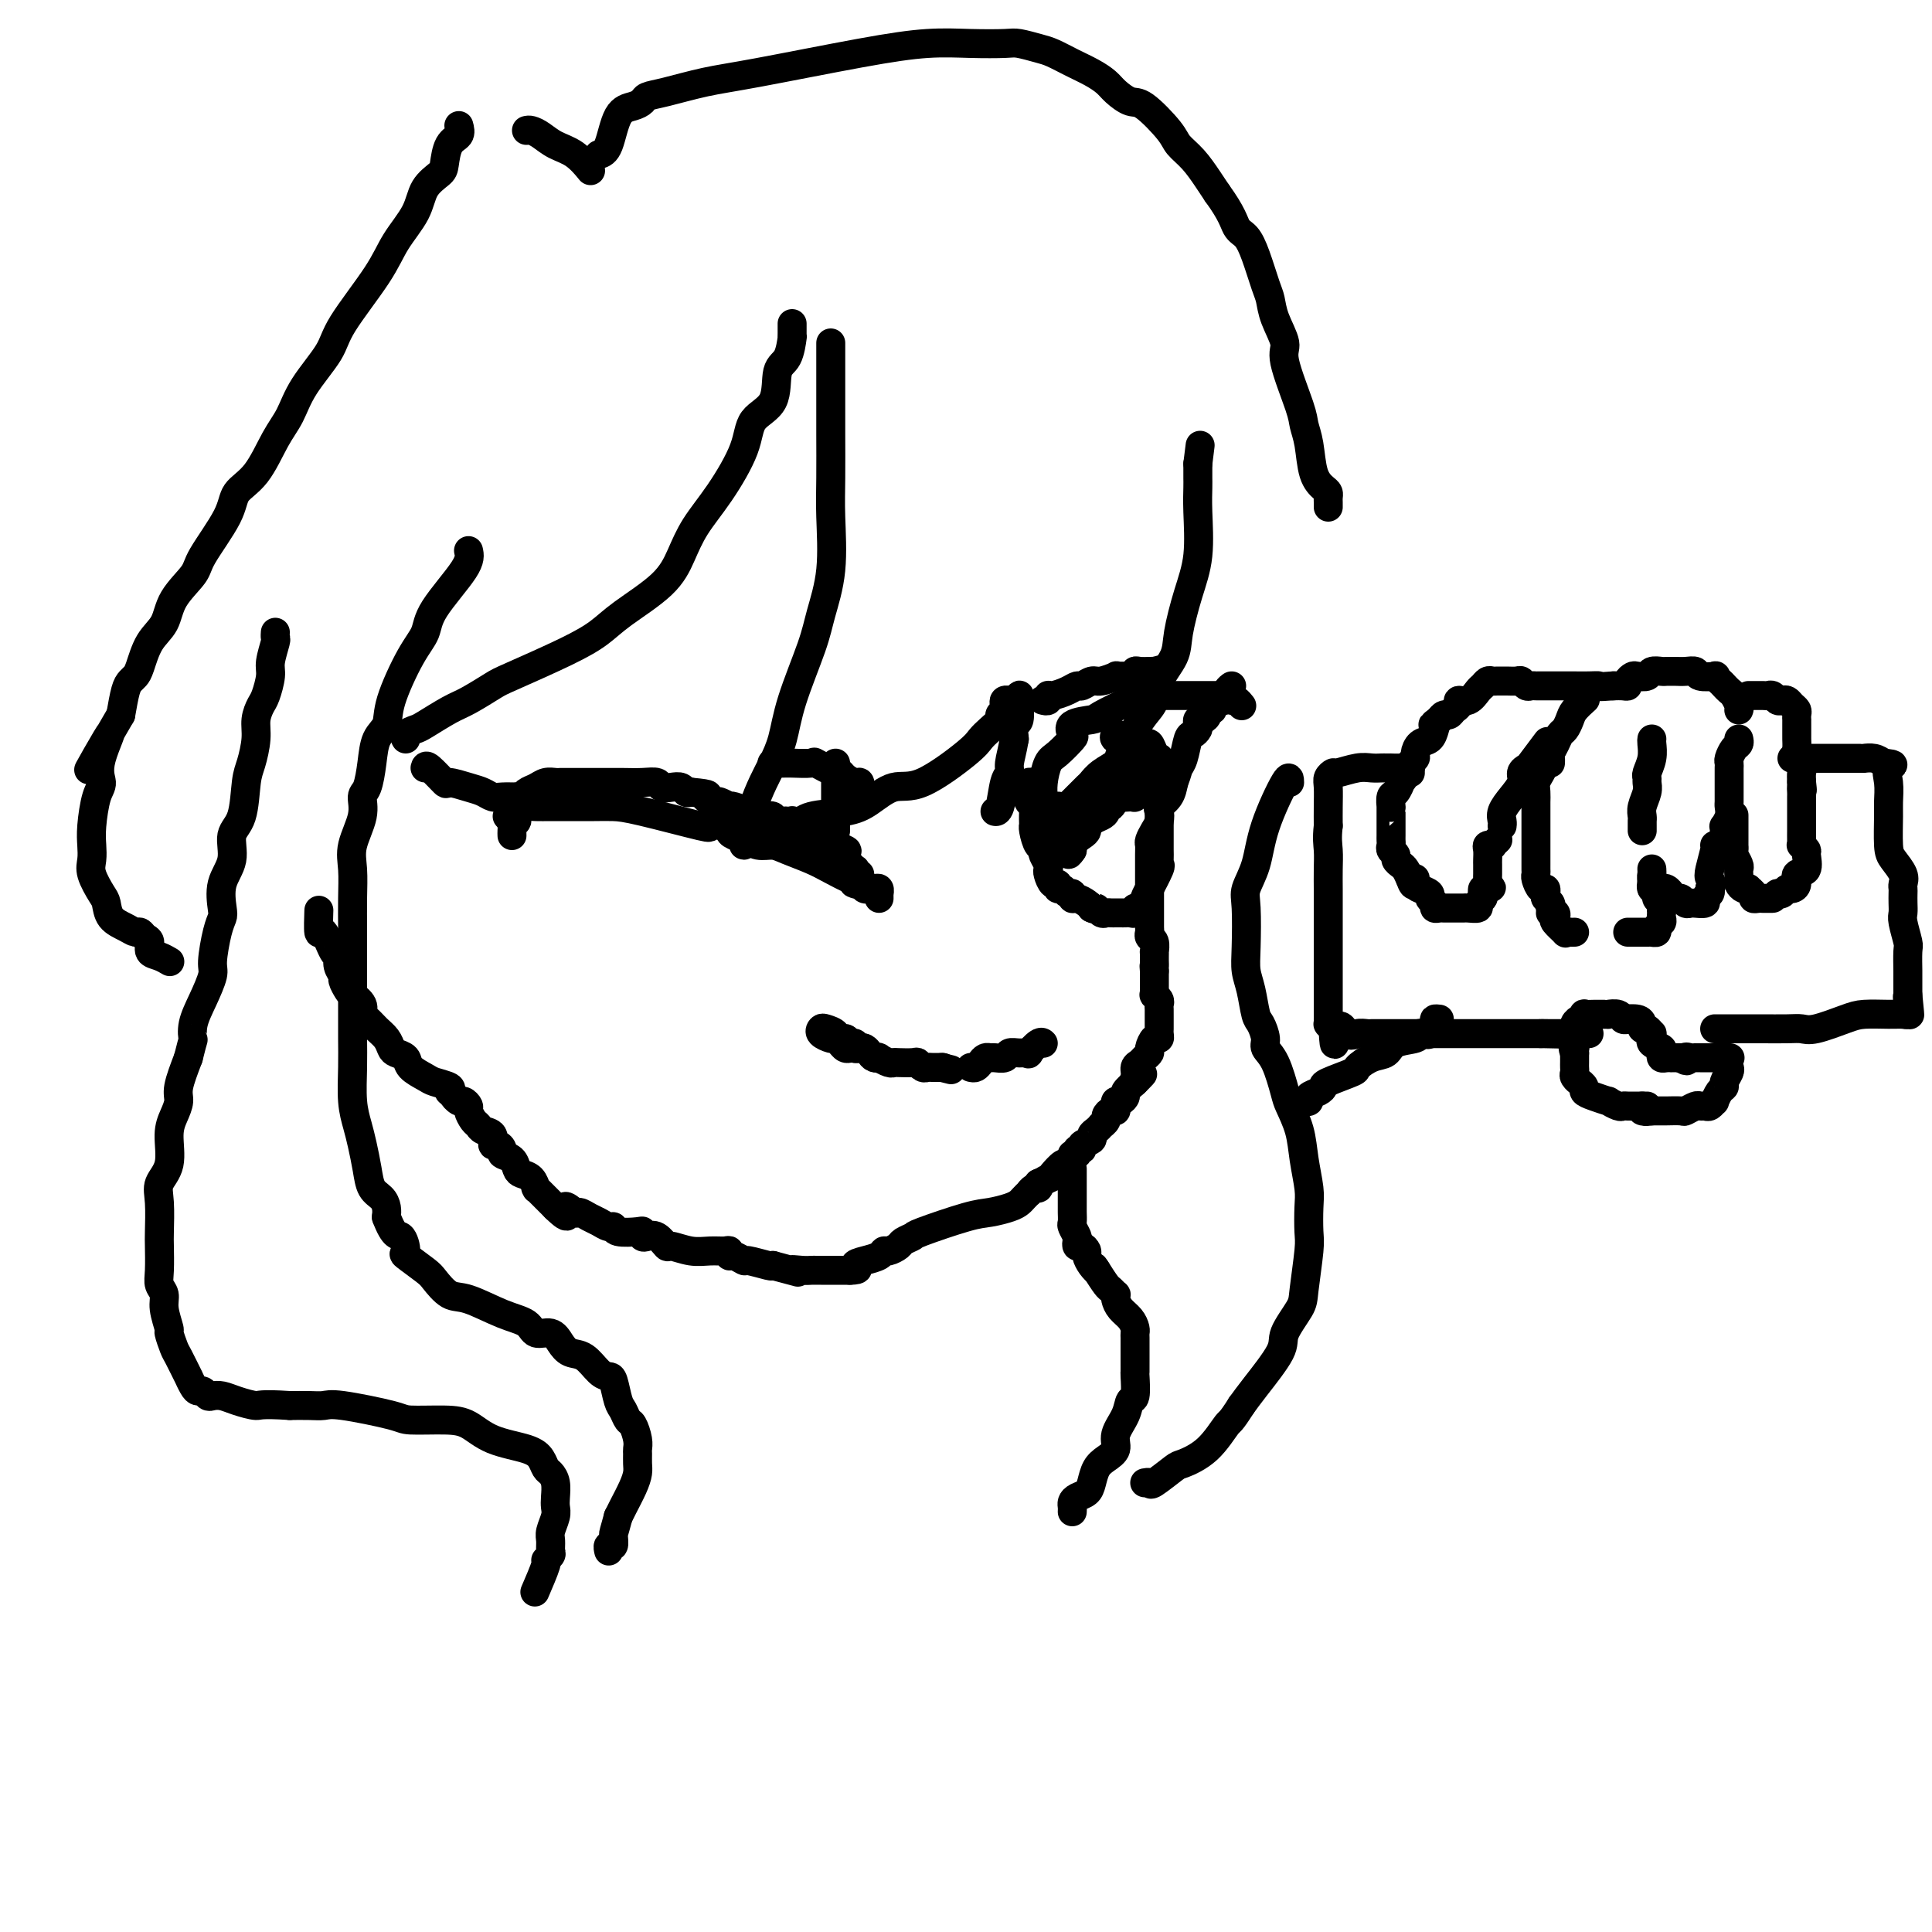
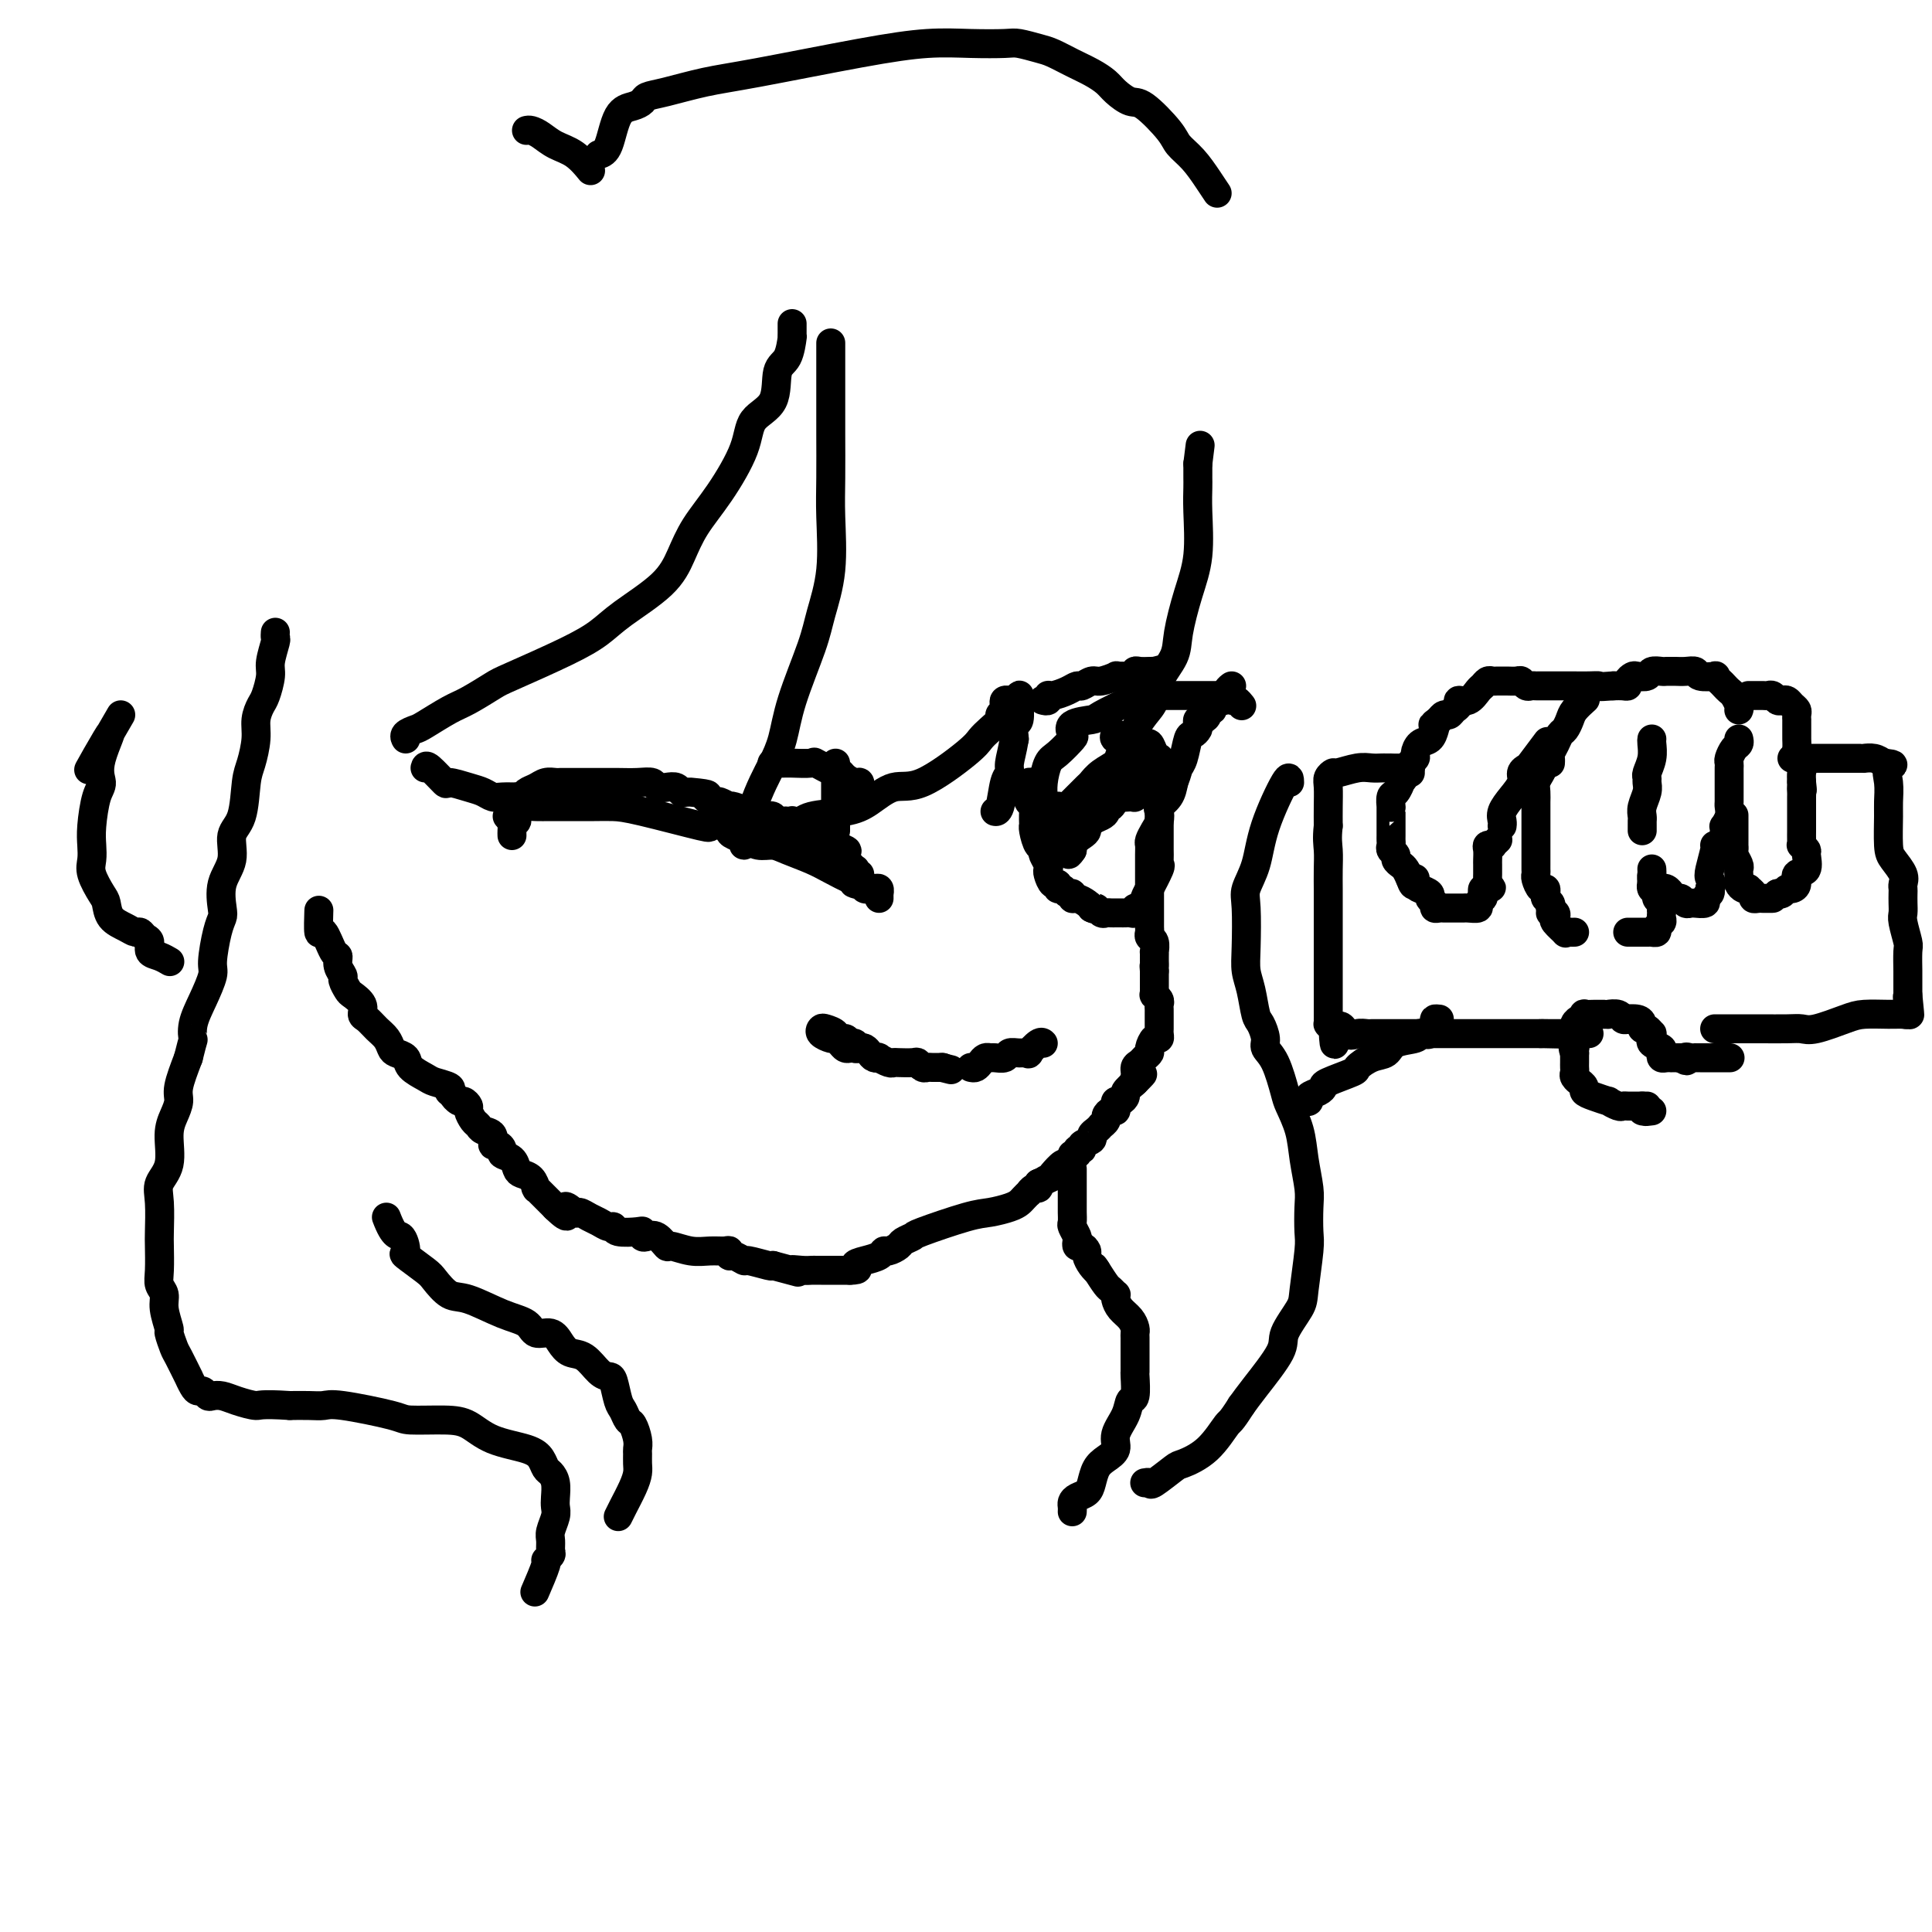
<svg xmlns="http://www.w3.org/2000/svg" viewBox="0 0 400 400" version="1.1">
  <g fill="none" stroke="#000000" stroke-width="6" stroke-linecap="round" stroke-linejoin="round">
    <path d="M66,189c0.016,-0.484 0.033,-0.968 0,0c-0.033,0.968 -0.115,3.390 0,4c0.115,0.610 0.427,-0.590 1,0c0.573,0.590 1.406,2.969 2,4c0.594,1.031 0.947,0.714 1,1c0.053,0.286 -0.194,1.175 0,2c0.194,0.825 0.830,1.586 1,2c0.170,0.414 -0.127,0.482 0,1c0.127,0.518 0.677,1.486 1,2c0.323,0.514 0.418,0.575 1,1c0.582,0.425 1.651,1.216 2,2c0.349,0.784 -0.022,1.562 0,2c0.022,0.438 0.439,0.537 1,1c0.561,0.463 1.268,1.289 2,2c0.732,0.711 1.490,1.307 2,2c0.510,0.693 0.774,1.485 1,2c0.226,0.515 0.415,0.754 1,1c0.585,0.246 1.565,0.500 2,1c0.435,0.500 0.324,1.247 1,2c0.676,0.753 2.140,1.511 3,2c0.860,0.489 1.116,0.709 2,1c0.884,0.291 2.395,0.655 3,1c0.605,0.345 0.302,0.673 0,1" />
    <path d="M93,226c2.807,2.483 1.326,1.189 1,1c-0.326,-0.189 0.504,0.727 1,1c0.496,0.273 0.658,-0.096 1,0c0.342,0.096 0.864,0.656 1,1c0.136,0.344 -0.113,0.472 0,1c0.113,0.528 0.590,1.456 1,2c0.410,0.544 0.754,0.705 1,1c0.246,0.295 0.396,0.723 1,1c0.604,0.277 1.663,0.403 2,1c0.337,0.597 -0.047,1.664 0,2c0.047,0.336 0.523,-0.061 1,0c0.477,0.061 0.953,0.580 1,1c0.047,0.420 -0.335,0.741 0,1c0.335,0.259 1.386,0.455 2,1c0.614,0.545 0.792,1.439 1,2c0.208,0.561 0.447,0.791 1,1c0.553,0.209 1.419,0.399 2,1c0.581,0.601 0.876,1.613 1,2c0.124,0.387 0.077,0.148 0,0c-0.077,-0.148 -0.186,-0.205 0,0c0.186,0.205 0.665,0.670 1,1c0.335,0.330 0.524,0.523 1,1c0.476,0.477 1.238,1.239 2,2" />
    <path d="M115,250c3.744,3.649 2.105,0.770 2,0c-0.105,-0.770 1.323,0.568 2,1c0.677,0.432 0.602,-0.043 1,0c0.398,0.043 1.270,0.604 2,1c0.730,0.396 1.320,0.628 2,1c0.680,0.372 1.450,0.883 2,1c0.550,0.117 0.879,-0.161 1,0c0.121,0.161 0.035,0.762 1,1c0.965,0.238 2.982,0.114 4,0c1.018,-0.114 1.037,-0.219 1,0c-0.037,0.219 -0.128,0.762 0,1c0.128,0.238 0.477,0.173 1,0c0.523,-0.173 1.221,-0.453 2,0c0.779,0.453 1.641,1.638 2,2c0.359,0.362 0.216,-0.100 1,0c0.784,0.100 2.497,0.763 4,1c1.503,0.237 2.797,0.048 4,0c1.203,-0.048 2.316,0.044 3,0c0.684,-0.044 0.940,-0.223 1,0c0.060,0.223 -0.075,0.848 0,1c0.075,0.152 0.360,-0.169 1,0c0.640,0.169 1.636,0.829 2,1c0.364,0.171 0.098,-0.146 1,0c0.902,0.146 2.972,0.756 4,1c1.028,0.244 1.014,0.122 1,0" />
    <path d="M160,262c7.775,2.083 4.713,1.290 4,1c-0.713,-0.290 0.922,-0.078 2,0c1.078,0.078 1.598,0.021 2,0c0.402,-0.021 0.686,-0.006 1,0c0.314,0.006 0.658,0.001 1,0c0.342,-0.001 0.683,-0.000 1,0c0.317,0.000 0.610,0.000 1,0c0.390,-0.000 0.878,-0.000 1,0c0.122,0.000 -0.122,0.000 0,0c0.122,-0.000 0.610,-0.000 1,0c0.390,0.000 0.683,0.000 1,0c0.317,-0.000 0.659,-0.000 1,0" />
    <path d="M176,263c2.625,-0.023 1.189,-0.580 1,-1c-0.189,-0.420 0.871,-0.704 2,-1c1.129,-0.296 2.329,-0.604 3,-1c0.671,-0.396 0.814,-0.880 1,-1c0.186,-0.120 0.413,0.125 1,0c0.587,-0.125 1.532,-0.618 2,-1c0.468,-0.382 0.459,-0.651 1,-1c0.541,-0.349 1.633,-0.776 2,-1c0.367,-0.224 0.010,-0.245 2,-1c1.990,-0.755 6.326,-2.243 9,-3c2.674,-0.757 3.687,-0.781 5,-1c1.313,-0.219 2.925,-0.632 4,-1c1.075,-0.368 1.611,-0.691 2,-1c0.389,-0.309 0.630,-0.604 1,-1c0.370,-0.396 0.870,-0.893 1,-1c0.130,-0.107 -0.109,0.178 0,0c0.109,-0.178 0.568,-0.817 1,-1c0.432,-0.183 0.838,0.091 1,0c0.162,-0.091 0.081,-0.545 0,-1" />
    <path d="M215,245c6.495,-3.018 3.231,-1.565 2,-1c-1.231,0.565 -0.431,0.240 0,0c0.431,-0.240 0.493,-0.394 1,-1c0.507,-0.606 1.461,-1.664 2,-2c0.539,-0.336 0.665,0.050 1,0c0.335,-0.050 0.879,-0.534 1,-1c0.121,-0.466 -0.180,-0.912 0,-1c0.180,-0.088 0.841,0.184 1,0c0.159,-0.184 -0.182,-0.823 0,-1c0.182,-0.177 0.889,0.107 1,0c0.111,-0.107 -0.373,-0.607 0,-1c0.373,-0.393 1.601,-0.679 2,-1c0.399,-0.321 -0.033,-0.678 0,-1c0.033,-0.322 0.530,-0.611 1,-1c0.470,-0.389 0.913,-0.879 1,-1c0.087,-0.121 -0.183,0.126 0,0c0.183,-0.126 0.820,-0.625 1,-1c0.180,-0.375 -0.096,-0.626 0,-1c0.096,-0.374 0.564,-0.870 1,-1c0.436,-0.130 0.839,0.106 1,0c0.161,-0.106 0.080,-0.552 0,-1c-0.080,-0.448 -0.160,-0.896 0,-1c0.160,-0.104 0.558,0.137 1,0c0.442,-0.137 0.927,-0.652 1,-1c0.073,-0.348 -0.265,-0.528 0,-1c0.265,-0.472 1.132,-1.236 2,-2" />
    <path d="M235,224c3.090,-3.217 0.817,-0.760 0,0c-0.817,0.760 -0.176,-0.178 0,-1c0.176,-0.822 -0.111,-1.528 0,-2c0.111,-0.472 0.621,-0.709 1,-1c0.379,-0.291 0.627,-0.638 1,-1c0.373,-0.362 0.870,-0.741 1,-1c0.130,-0.259 -0.109,-0.398 0,-1c0.109,-0.602 0.565,-1.667 1,-2c0.435,-0.333 0.849,0.064 1,0c0.151,-0.064 0.041,-0.591 0,-1c-0.041,-0.409 -0.011,-0.701 0,-1c0.011,-0.299 0.003,-0.605 0,-1c-0.003,-0.395 -0.001,-0.879 0,-1c0.001,-0.121 0.001,0.123 0,0c-0.001,-0.123 -0.004,-0.611 0,-1c0.004,-0.389 0.015,-0.678 0,-1c-0.015,-0.322 -0.057,-0.678 0,-1c0.057,-0.322 0.211,-0.611 0,-1c-0.211,-0.389 -0.789,-0.877 -1,-1c-0.211,-0.123 -0.057,0.121 0,0c0.057,-0.121 0.015,-0.606 0,-1c-0.015,-0.394 -0.004,-0.697 0,-1c0.004,-0.303 0.001,-0.607 0,-1c-0.001,-0.393 -0.000,-0.875 0,-1c0.000,-0.125 0.000,0.107 0,0c-0.000,-0.107 -0.000,-0.554 0,-1" />
    <path d="M239,201c-0.155,-1.879 -0.042,-1.076 0,-1c0.042,0.076 0.012,-0.575 0,-1c-0.012,-0.425 -0.007,-0.625 0,-1c0.007,-0.375 0.016,-0.927 0,-1c-0.016,-0.073 -0.057,0.332 0,0c0.057,-0.332 0.211,-1.402 0,-2c-0.211,-0.598 -0.789,-0.724 -1,-1c-0.211,-0.276 -0.057,-0.703 0,-1c0.057,-0.297 0.015,-0.463 0,-1c-0.015,-0.537 -0.004,-1.443 0,-2c0.004,-0.557 0.001,-0.765 0,-1c-0.001,-0.235 -0.000,-0.497 0,-1c0.000,-0.503 0.000,-1.248 0,-2c-0.000,-0.752 -0.000,-1.512 0,-2c0.000,-0.488 0.000,-0.702 0,-1c-0.000,-0.298 -0.000,-0.678 0,-1c0.000,-0.322 0.000,-0.587 0,-1c-0.000,-0.413 -0.001,-0.974 0,-1c0.001,-0.026 0.003,0.485 0,0c-0.003,-0.485 -0.011,-1.964 0,-3c0.011,-1.036 0.042,-1.629 0,-2c-0.042,-0.371 -0.157,-0.518 0,-1c0.157,-0.482 0.585,-1.297 1,-2c0.415,-0.703 0.819,-1.293 1,-2c0.181,-0.707 0.141,-1.530 0,-2c-0.141,-0.470 -0.384,-0.588 0,-1c0.384,-0.412 1.395,-1.118 2,-2c0.605,-0.882 0.802,-1.941 1,-3" />
    <path d="M243,162c0.952,-2.476 0.833,-2.667 1,-3c0.167,-0.333 0.619,-0.810 1,-2c0.381,-1.190 0.690,-3.093 1,-4c0.310,-0.907 0.622,-0.817 1,-1c0.378,-0.183 0.823,-0.640 1,-1c0.177,-0.360 0.085,-0.622 0,-1c-0.085,-0.378 -0.162,-0.871 0,-1c0.162,-0.129 0.563,0.106 1,0c0.437,-0.106 0.909,-0.555 1,-1c0.091,-0.445 -0.201,-0.888 0,-1c0.201,-0.112 0.894,0.107 1,0c0.106,-0.107 -0.374,-0.540 0,-1c0.374,-0.460 1.603,-0.946 2,-1c0.397,-0.054 -0.038,0.326 0,0c0.038,-0.326 0.549,-1.357 1,-2c0.451,-0.643 0.843,-0.898 1,-1c0.157,-0.102 0.078,-0.051 0,0" />
    <path d="M172,71c0.000,0.180 0.000,0.360 0,1c-0.000,0.640 -0.001,1.740 0,4c0.001,2.260 0.002,5.679 0,8c-0.002,2.321 -0.007,3.544 0,6c0.007,2.456 0.026,6.146 0,9c-0.026,2.854 -0.097,4.872 0,8c0.097,3.128 0.364,7.364 0,11c-0.364,3.636 -1.357,6.671 -2,9c-0.643,2.329 -0.934,3.952 -2,7c-1.066,3.048 -2.905,7.522 -4,11c-1.095,3.478 -1.445,5.961 -2,8c-0.555,2.039 -1.315,3.635 -2,5c-0.685,1.365 -1.294,2.498 -2,4c-0.706,1.502 -1.510,3.374 -2,5c-0.490,1.626 -0.665,3.007 -1,4c-0.335,0.993 -0.830,1.598 -1,2c-0.170,0.402 -0.015,0.603 0,1c0.015,0.397 -0.111,0.992 0,1c0.111,0.008 0.460,-0.569 1,-1c0.540,-0.431 1.270,-0.715 2,-1" />
    <path d="M157,173c1.904,-0.497 5.162,-1.241 7,-2c1.838,-0.759 2.254,-1.533 4,-2c1.746,-0.467 4.821,-0.629 7,-1c2.179,-0.371 3.462,-0.953 5,-2c1.538,-1.047 3.332,-2.559 5,-3c1.668,-0.441 3.211,0.191 6,-1c2.789,-1.191 6.823,-4.203 9,-6c2.177,-1.797 2.496,-2.379 3,-3c0.504,-0.621 1.193,-1.279 2,-2c0.807,-0.721 1.732,-1.503 2,-2c0.268,-0.497 -0.120,-0.707 0,-1c0.120,-0.293 0.749,-0.667 1,-1c0.251,-0.333 0.122,-0.624 0,-1c-0.122,-0.376 -0.239,-0.837 0,-1c0.239,-0.163 0.834,-0.030 1,0c0.166,0.030 -0.098,-0.044 0,0c0.098,0.044 0.559,0.206 1,0c0.441,-0.206 0.864,-0.779 1,-1c0.136,-0.221 -0.015,-0.090 0,1c0.015,1.090 0.196,3.140 0,4c-0.196,0.860 -0.770,0.532 -1,1c-0.230,0.468 -0.115,1.734 0,3" />
    <path d="M210,153c-0.394,2.415 -0.880,3.954 -1,5c-0.120,1.046 0.125,1.601 0,2c-0.125,0.399 -0.621,0.643 -1,2c-0.379,1.357 -0.640,3.827 -1,5c-0.360,1.173 -0.817,1.049 -1,1c-0.183,-0.049 -0.091,-0.025 0,0" />
    <path d="M221,167c0.103,-0.101 0.206,-0.201 1,-1c0.794,-0.799 2.277,-2.296 3,-3c0.723,-0.704 0.684,-0.615 1,-1c0.316,-0.385 0.987,-1.243 2,-2c1.013,-0.757 2.368,-1.413 3,-2c0.632,-0.587 0.541,-1.104 1,-2c0.459,-0.896 1.469,-2.170 2,-3c0.531,-0.830 0.584,-1.215 1,-2c0.416,-0.785 1.196,-1.970 2,-3c0.804,-1.030 1.633,-1.904 2,-3c0.367,-1.096 0.274,-2.414 1,-4c0.726,-1.586 2.271,-3.442 3,-5c0.729,-1.558 0.640,-2.819 1,-5c0.360,-2.181 1.168,-5.281 2,-8c0.832,-2.719 1.687,-5.057 2,-8c0.313,-2.943 0.084,-6.490 0,-9c-0.084,-2.510 -0.022,-3.983 0,-5c0.022,-1.017 0.006,-1.579 0,-2c-0.006,-0.421 -0.002,-0.700 0,-1c0.002,-0.300 0.000,-0.619 0,-1c-0.000,-0.381 -0.000,-0.823 0,-1c0.000,-0.177 0.000,-0.088 0,0" />
    <path d="M248,96c0.833,-6.667 0.417,-3.333 0,0" />
    <path d="M164,67c-0.001,0.348 -0.002,0.695 0,1c0.002,0.305 0.007,0.567 0,1c-0.007,0.433 -0.026,1.036 0,1c0.026,-0.036 0.098,-0.710 0,0c-0.098,0.710 -0.366,2.804 -1,4c-0.634,1.196 -1.634,1.494 -2,3c-0.366,1.506 -0.097,4.222 -1,6c-0.903,1.778 -2.980,2.620 -4,4c-1.020,1.380 -0.985,3.298 -2,6c-1.015,2.702 -3.079,6.190 -5,9c-1.921,2.810 -3.699,4.944 -5,7c-1.301,2.056 -2.126,4.036 -3,6c-0.874,1.964 -1.796,3.913 -4,6c-2.204,2.087 -5.690,4.312 -8,6c-2.310,1.688 -3.444,2.841 -5,4c-1.556,1.159 -3.534,2.326 -7,4c-3.466,1.674 -8.421,3.857 -11,5c-2.579,1.143 -2.784,1.248 -4,2c-1.216,0.752 -3.444,2.152 -5,3c-1.556,0.848 -2.441,1.145 -4,2c-1.559,0.855 -3.791,2.268 -5,3c-1.209,0.732 -1.396,0.784 -2,1c-0.604,0.216 -1.624,0.597 -2,1c-0.376,0.403 -0.107,0.830 0,1c0.107,0.170 0.054,0.085 0,0" />
-     <path d="M97,114c0.212,0.913 0.424,1.825 -1,4c-1.424,2.175 -4.485,5.611 -6,8c-1.515,2.389 -1.484,3.730 -2,5c-0.516,1.270 -1.577,2.470 -3,5c-1.423,2.530 -3.207,6.390 -4,9c-0.793,2.610 -0.595,3.968 -1,5c-0.405,1.032 -1.413,1.737 -2,3c-0.587,1.263 -0.753,3.086 -1,5c-0.247,1.914 -0.574,3.921 -1,5c-0.426,1.079 -0.951,1.231 -1,2c-0.049,0.769 0.379,2.155 0,4c-0.379,1.845 -1.566,4.147 -2,6c-0.434,1.853 -0.116,3.256 0,5c0.116,1.744 0.031,3.830 0,6c-0.031,2.170 -0.008,4.424 0,6c0.008,1.576 0.002,2.474 0,5c-0.002,2.526 -0.001,6.681 0,9c0.001,2.319 0.003,2.801 0,4c-0.003,1.199 -0.012,3.113 0,5c0.012,1.887 0.045,3.747 0,6c-0.045,2.253 -0.168,4.901 0,7c0.168,2.099 0.626,3.651 1,5c0.374,1.349 0.664,2.497 1,4c0.336,1.503 0.717,3.361 1,5c0.283,1.639 0.468,3.058 1,4c0.532,0.942 1.413,1.408 2,2c0.587,0.592 0.882,1.312 1,2c0.118,0.688 0.059,1.344 0,2" />
    <path d="M80,252c1.686,4.441 2.401,3.545 3,4c0.599,0.455 1.084,2.263 1,3c-0.084,0.737 -0.735,0.405 0,1c0.735,0.595 2.856,2.117 4,3c1.144,0.883 1.311,1.128 2,2c0.689,0.872 1.899,2.371 3,3c1.101,0.629 2.095,0.388 4,1c1.905,0.612 4.723,2.079 7,3c2.277,0.921 4.013,1.298 5,2c0.987,0.702 1.226,1.730 2,2c0.774,0.270 2.084,-0.219 3,0c0.916,0.219 1.440,1.144 2,2c0.560,0.856 1.158,1.641 2,2c0.842,0.359 1.927,0.292 3,1c1.073,0.708 2.133,2.192 3,3c0.867,0.808 1.542,0.942 2,1c0.458,0.058 0.700,0.041 1,1c0.300,0.959 0.659,2.893 1,4c0.341,1.107 0.666,1.386 1,2c0.334,0.614 0.678,1.564 1,2c0.322,0.436 0.622,0.357 1,1c0.378,0.643 0.834,2.006 1,3c0.166,0.994 0.043,1.619 0,2c-0.043,0.381 -0.004,0.518 0,1c0.004,0.482 -0.027,1.309 0,2c0.027,0.691 0.110,1.247 0,2c-0.110,0.753 -0.414,1.703 -1,3c-0.586,1.297 -1.453,2.942 -2,4c-0.547,1.058 -0.773,1.529 -1,2" />
-     <path d="M128,314c-0.862,3.256 -1.015,3.394 -1,4c0.015,0.606 0.200,1.678 0,2c-0.200,0.322 -0.785,-0.106 -1,0c-0.215,0.106 -0.062,0.744 0,1c0.062,0.256 0.031,0.128 0,0" />
    <path d="M111,329c-0.235,0.543 -0.469,1.086 0,0c0.469,-1.086 1.643,-3.800 2,-5c0.357,-1.200 -0.101,-0.887 0,-1c0.101,-0.113 0.763,-0.653 1,-1c0.237,-0.347 0.049,-0.502 0,-1c-0.049,-0.498 0.039,-1.340 0,-2c-0.039,-0.660 -0.206,-1.139 0,-2c0.206,-0.861 0.784,-2.104 1,-3c0.216,-0.896 0.069,-1.443 0,-2c-0.069,-0.557 -0.059,-1.122 0,-2c0.059,-0.878 0.168,-2.070 0,-3c-0.168,-0.930 -0.614,-1.599 -1,-2c-0.386,-0.401 -0.714,-0.534 -1,-1c-0.286,-0.466 -0.530,-1.263 -1,-2c-0.470,-0.737 -1.166,-1.412 -3,-2c-1.834,-0.588 -4.805,-1.087 -7,-2c-2.195,-0.913 -3.613,-2.238 -5,-3c-1.387,-0.762 -2.741,-0.961 -5,-1c-2.259,-0.039 -5.422,0.080 -7,0c-1.578,-0.080 -1.569,-0.361 -4,-1c-2.431,-0.639 -7.301,-1.635 -10,-2c-2.699,-0.365 -3.227,-0.098 -4,0c-0.773,0.098 -1.792,0.028 -3,0c-1.208,-0.028 -2.604,-0.014 -4,0" />
    <path d="M60,291c-6.334,-0.419 -6.169,0.032 -7,0c-0.831,-0.032 -2.656,-0.548 -4,-1c-1.344,-0.452 -2.205,-0.839 -3,-1c-0.795,-0.161 -1.522,-0.097 -2,0c-0.478,0.097 -0.707,0.228 -1,0c-0.293,-0.228 -0.651,-0.814 -1,-1c-0.349,-0.186 -0.689,0.027 -1,0c-0.311,-0.027 -0.594,-0.295 -1,-1c-0.406,-0.705 -0.936,-1.846 -1,-2c-0.064,-0.154 0.338,0.680 0,0c-0.338,-0.680 -1.415,-2.874 -2,-4c-0.585,-1.126 -0.678,-1.183 -1,-2c-0.322,-0.817 -0.875,-2.393 -1,-3c-0.125,-0.607 0.177,-0.246 0,-1c-0.177,-0.754 -0.832,-2.622 -1,-4c-0.168,-1.378 0.151,-2.267 0,-3c-0.151,-0.733 -0.772,-1.312 -1,-2c-0.228,-0.688 -0.063,-1.485 0,-3c0.063,-1.515 0.025,-3.747 0,-5c-0.025,-1.253 -0.035,-1.528 0,-3c0.035,-1.472 0.117,-4.140 0,-6c-0.117,-1.860 -0.434,-2.910 0,-4c0.434,-1.090 1.617,-2.218 2,-4c0.383,-1.782 -0.036,-4.218 0,-6c0.036,-1.782 0.525,-2.911 1,-4c0.475,-1.089 0.936,-2.139 1,-3c0.064,-0.861 -0.267,-1.532 0,-3c0.267,-1.468 1.134,-3.734 2,-6" />
    <path d="M39,219c1.178,-4.808 1.124,-3.826 1,-4c-0.124,-0.174 -0.318,-1.502 0,-3c0.318,-1.498 1.146,-3.164 2,-5c0.854,-1.836 1.732,-3.840 2,-5c0.268,-1.160 -0.074,-1.474 0,-3c0.074,-1.526 0.564,-4.262 1,-6c0.436,-1.738 0.819,-2.478 1,-3c0.181,-0.522 0.160,-0.824 0,-2c-0.160,-1.176 -0.460,-3.224 0,-5c0.460,-1.776 1.681,-3.278 2,-5c0.319,-1.722 -0.264,-3.664 0,-5c0.264,-1.336 1.376,-2.065 2,-4c0.624,-1.935 0.759,-5.075 1,-7c0.241,-1.925 0.589,-2.635 1,-4c0.411,-1.365 0.885,-3.384 1,-5c0.115,-1.616 -0.128,-2.829 0,-4c0.128,-1.171 0.626,-2.300 1,-3c0.374,-0.700 0.622,-0.971 1,-2c0.378,-1.029 0.886,-2.815 1,-4c0.114,-1.185 -0.166,-1.767 0,-3c0.166,-1.233 0.776,-3.115 1,-4c0.224,-0.885 0.060,-0.773 0,-1c-0.060,-0.227 -0.016,-0.792 0,-1c0.016,-0.208 0.005,-0.059 0,0c-0.005,0.059 -0.002,0.030 0,0" />
    <path d="M267,162c-0.014,-0.812 -0.028,-1.625 -1,0c-0.972,1.625 -2.901,5.687 -4,9c-1.099,3.313 -1.367,5.877 -2,8c-0.633,2.123 -1.631,3.805 -2,5c-0.369,1.195 -0.110,1.903 0,4c0.110,2.097 0.071,5.582 0,8c-0.071,2.418 -0.172,3.768 0,5c0.172,1.232 0.619,2.346 1,4c0.381,1.654 0.696,3.846 1,5c0.304,1.154 0.596,1.268 1,2c0.404,0.732 0.919,2.081 1,3c0.081,0.919 -0.273,1.409 0,2c0.273,0.591 1.172,1.282 2,3c0.828,1.718 1.585,4.462 2,6c0.415,1.538 0.490,1.869 1,3c0.510,1.131 1.457,3.062 2,5c0.543,1.938 0.682,3.882 1,6c0.318,2.118 0.814,4.409 1,6c0.186,1.591 0.063,2.482 0,4c-0.063,1.518 -0.067,3.663 0,5c0.067,1.337 0.204,1.866 0,4c-0.204,2.134 -0.751,5.873 -1,8c-0.249,2.127 -0.202,2.642 -1,4c-0.798,1.358 -2.441,3.560 -3,5c-0.559,1.440 -0.035,2.118 -1,4c-0.965,1.882 -3.419,4.966 -5,7c-1.581,2.034 -2.291,3.017 -3,4" />
    <path d="M257,291c-2.370,3.744 -2.296,3.106 -3,4c-0.704,0.894 -2.188,3.322 -4,5c-1.812,1.678 -3.953,2.607 -5,3c-1.047,0.393 -0.999,0.249 -2,1c-1.001,0.751 -3.052,2.397 -4,3c-0.948,0.603 -0.794,0.162 -1,0c-0.206,-0.162 -0.773,-0.046 -1,0c-0.227,0.046 -0.113,0.023 0,0" />
    <path d="M222,313c0.016,-0.334 0.032,-0.669 0,-1c-0.032,-0.331 -0.111,-0.659 0,-1c0.111,-0.341 0.413,-0.696 1,-1c0.587,-0.304 1.458,-0.556 2,-1c0.542,-0.444 0.756,-1.080 1,-2c0.244,-0.920 0.517,-2.125 1,-3c0.483,-0.875 1.176,-1.419 2,-2c0.824,-0.581 1.780,-1.199 2,-2c0.220,-0.801 -0.295,-1.784 0,-3c0.295,-1.216 1.400,-2.664 2,-4c0.600,-1.336 0.697,-2.561 1,-3c0.303,-0.439 0.813,-0.092 1,-1c0.187,-0.908 0.050,-3.072 0,-4c-0.050,-0.928 -0.013,-0.619 0,-1c0.013,-0.381 0.003,-1.450 0,-2c-0.003,-0.550 -0.000,-0.580 0,-1c0.000,-0.420 -0.002,-1.229 0,-2c0.002,-0.771 0.008,-1.505 0,-2c-0.008,-0.495 -0.030,-0.752 0,-1c0.030,-0.248 0.113,-0.487 0,-1c-0.113,-0.513 -0.422,-1.299 -1,-2c-0.578,-0.701 -1.426,-1.315 -2,-2c-0.574,-0.685 -0.874,-1.439 -1,-2c-0.126,-0.561 -0.078,-0.929 0,-1c0.078,-0.071 0.186,0.156 0,0c-0.186,-0.156 -0.665,-0.696 -1,-1c-0.335,-0.304 -0.524,-0.373 -1,-1c-0.476,-0.627 -1.238,-1.814 -2,-3" />
    <path d="M227,263c-1.039,-1.516 -0.138,-0.305 0,0c0.138,0.305 -0.489,-0.296 -1,-1c-0.511,-0.704 -0.908,-1.513 -1,-2c-0.092,-0.487 0.120,-0.654 0,-1c-0.120,-0.346 -0.572,-0.870 -1,-1c-0.428,-0.130 -0.833,0.135 -1,0c-0.167,-0.135 -0.097,-0.670 0,-1c0.097,-0.330 0.222,-0.456 0,-1c-0.222,-0.544 -0.792,-1.507 -1,-2c-0.208,-0.493 -0.056,-0.517 0,-1c0.056,-0.483 0.015,-1.426 0,-2c-0.015,-0.574 -0.004,-0.780 0,-1c0.004,-0.220 0.001,-0.454 0,-1c-0.001,-0.546 -0.000,-1.403 0,-2c0.000,-0.597 0.000,-0.933 0,-1c-0.000,-0.067 -0.000,0.136 0,0c0.000,-0.136 0.000,-0.611 0,-1c-0.000,-0.389 -0.000,-0.692 0,-1c0.000,-0.308 0.000,-0.621 0,-1c-0.000,-0.379 -0.000,-0.822 0,-1c0.000,-0.178 0.000,-0.089 0,0" />
    <path d="M360,147c0.090,-0.220 0.179,-0.440 0,-1c-0.179,-0.560 -0.627,-1.460 -1,-2c-0.373,-0.540 -0.671,-0.719 -1,-1c-0.329,-0.281 -0.687,-0.663 -1,-1c-0.313,-0.337 -0.580,-0.630 -1,-1c-0.420,-0.370 -0.994,-0.817 -1,-1c-0.006,-0.183 0.556,-0.102 0,0c-0.556,0.102 -2.229,0.223 -3,0c-0.771,-0.223 -0.641,-0.792 -1,-1c-0.359,-0.208 -1.208,-0.055 -2,0c-0.792,0.055 -1.526,0.014 -2,0c-0.474,-0.014 -0.689,0.000 -1,0c-0.311,-0.000 -0.717,-0.014 -1,0c-0.283,0.014 -0.443,0.056 -1,0c-0.557,-0.056 -1.512,-0.208 -2,0c-0.488,0.208 -0.508,0.778 -1,1c-0.492,0.222 -1.454,0.098 -2,0c-0.546,-0.098 -0.674,-0.170 -1,0c-0.326,0.170 -0.850,0.582 -1,1c-0.150,0.418 0.075,0.843 0,1c-0.075,0.157 -0.450,0.045 -1,0c-0.550,-0.045 -1.275,-0.022 -2,0" />
    <path d="M334,142c-3.846,0.309 -2.962,0.083 -3,0c-0.038,-0.083 -0.998,-0.022 -2,0c-1.002,0.022 -2.047,0.006 -3,0c-0.953,-0.006 -1.813,-0.002 -2,0c-0.187,0.002 0.301,0.000 0,0c-0.301,-0.000 -1.390,-0.000 -2,0c-0.610,0.000 -0.741,-0.000 -1,0c-0.259,0.000 -0.647,0.001 -1,0c-0.353,-0.001 -0.672,-0.004 -1,0c-0.328,0.004 -0.664,0.015 -1,0c-0.336,-0.015 -0.671,-0.057 -1,0c-0.329,0.057 -0.651,0.211 -1,0c-0.349,-0.211 -0.723,-0.789 -1,-1c-0.277,-0.211 -0.455,-0.056 -1,0c-0.545,0.056 -1.455,0.014 -2,0c-0.545,-0.014 -0.723,-0.000 -1,0c-0.277,0.000 -0.651,-0.012 -1,0c-0.349,0.012 -0.673,0.050 -1,0c-0.327,-0.050 -0.656,-0.186 -1,0c-0.344,0.186 -0.704,0.694 -1,1c-0.296,0.306 -0.527,0.410 -1,1c-0.473,0.590 -1.187,1.665 -2,2c-0.813,0.335 -1.723,-0.069 -2,0c-0.277,0.069 0.081,0.610 0,1c-0.081,0.390 -0.599,0.630 -1,1c-0.401,0.370 -0.685,0.869 -1,1c-0.315,0.131 -0.661,-0.105 -1,0c-0.339,0.105 -0.669,0.553 -1,1" />
    <path d="M298,149c-1.937,1.434 -1.280,1.018 -1,1c0.280,-0.018 0.181,0.362 0,1c-0.181,0.638 -0.445,1.534 -1,2c-0.555,0.466 -1.400,0.504 -2,1c-0.600,0.496 -0.953,1.451 -1,2c-0.047,0.549 0.212,0.691 0,1c-0.212,0.309 -0.897,0.783 -1,1c-0.103,0.217 0.375,0.175 0,1c-0.375,0.825 -1.603,2.516 -2,3c-0.397,0.484 0.037,-0.239 0,0c-0.037,0.239 -0.546,1.439 -1,2c-0.454,0.561 -0.854,0.483 -1,1c-0.146,0.517 -0.039,1.629 0,2c0.039,0.371 0.011,0.001 0,0c-0.011,-0.001 -0.003,0.367 0,1c0.003,0.633 0.001,1.532 0,2c-0.001,0.468 -0.001,0.507 0,1c0.001,0.493 0.004,1.442 0,2c-0.004,0.558 -0.016,0.727 0,1c0.016,0.273 0.060,0.651 0,1c-0.060,0.349 -0.223,0.670 0,1c0.223,0.330 0.833,0.668 1,1c0.167,0.332 -0.110,0.656 0,1c0.110,0.344 0.607,0.708 1,1c0.393,0.292 0.684,0.512 1,1c0.316,0.488 0.658,1.244 1,2" />
    <path d="M292,182c0.853,2.582 0.984,0.537 1,0c0.016,-0.537 -0.083,0.433 0,1c0.083,0.567 0.347,0.730 1,1c0.653,0.270 1.695,0.647 2,1c0.305,0.353 -0.125,0.683 0,1c0.125,0.317 0.807,0.621 1,1c0.193,0.379 -0.103,0.834 0,1c0.103,0.166 0.606,0.045 1,0c0.394,-0.045 0.679,-0.012 1,0c0.321,0.012 0.678,0.003 1,0c0.322,-0.003 0.610,-0.001 1,0c0.390,0.001 0.883,0.001 1,0c0.117,-0.001 -0.141,-0.003 0,0c0.141,0.003 0.683,0.012 1,0c0.317,-0.012 0.411,-0.044 1,0c0.589,0.044 1.674,0.166 2,0c0.326,-0.166 -0.106,-0.619 0,-1c0.106,-0.381 0.750,-0.690 1,-1c0.250,-0.310 0.106,-0.622 0,-1c-0.106,-0.378 -0.173,-0.822 0,-1c0.173,-0.178 0.587,-0.089 1,0" />
    <path d="M308,184c1.547,-0.571 0.415,0.001 0,0c-0.415,-0.001 -0.111,-0.574 0,-1c0.111,-0.426 0.030,-0.706 0,-1c-0.030,-0.294 -0.008,-0.603 0,-1c0.008,-0.397 0.002,-0.884 0,-1c-0.002,-0.116 -0.002,0.137 0,0c0.002,-0.137 0.005,-0.664 0,-1c-0.005,-0.336 -0.016,-0.481 0,-1c0.016,-0.519 0.061,-1.411 0,-2c-0.061,-0.589 -0.226,-0.876 0,-1c0.226,-0.124 0.844,-0.085 1,0c0.156,0.085 -0.150,0.215 0,0c0.150,-0.215 0.757,-0.776 1,-1c0.243,-0.224 0.121,-0.112 0,0" />
    <path d="M320,154c0.318,-0.428 0.637,-0.856 0,0c-0.637,0.856 -2.229,2.994 -3,4c-0.771,1.006 -0.722,0.878 -1,1c-0.278,0.122 -0.884,0.494 -1,1c-0.116,0.506 0.256,1.144 0,2c-0.256,0.856 -1.140,1.928 -2,3c-0.860,1.072 -1.694,2.144 -2,3c-0.306,0.856 -0.082,1.498 0,2c0.082,0.502 0.022,0.866 0,1c-0.022,0.134 -0.006,0.038 0,0c0.006,-0.038 0.003,-0.019 0,0" />
    <path d="M320,158c-0.309,0.665 -0.619,1.330 -1,2c-0.381,0.670 -0.834,1.345 -1,2c-0.166,0.655 -0.044,1.289 0,2c0.044,0.711 0.012,1.500 0,2c-0.012,0.500 -0.003,0.710 0,1c0.003,0.290 0.001,0.659 0,1c-0.001,0.341 -0.000,0.654 0,1c0.000,0.346 0.000,0.723 0,1c-0.000,0.277 -0.000,0.452 0,1c0.000,0.548 0.000,1.469 0,2c-0.000,0.531 -0.000,0.671 0,1c0.000,0.329 0.000,0.848 0,1c-0.000,0.152 -0.000,-0.061 0,0c0.000,0.061 0.000,0.398 0,1c-0.000,0.602 -0.001,1.469 0,2c0.001,0.531 0.003,0.724 0,1c-0.003,0.276 -0.011,0.633 0,1c0.011,0.367 0.042,0.742 0,1c-0.042,0.258 -0.156,0.398 0,1c0.156,0.602 0.581,1.667 1,2c0.419,0.333 0.830,-0.065 1,0c0.170,0.065 0.097,0.595 0,1c-0.097,0.405 -0.218,0.686 0,1c0.218,0.314 0.777,0.661 1,1c0.223,0.339 0.112,0.669 0,1" />
    <path d="M321,188c0.406,1.169 -0.080,1.091 0,1c0.080,-0.091 0.724,-0.196 1,0c0.276,0.196 0.182,0.694 0,1c-0.182,0.306 -0.451,0.422 0,1c0.451,0.578 1.624,1.619 2,2c0.376,0.381 -0.043,0.102 0,0c0.043,-0.102 0.550,-0.027 1,0c0.450,0.027 0.843,0.008 1,0c0.157,-0.008 0.079,-0.004 0,0" />
    <path d="M328,145c0.203,-0.181 0.405,-0.362 0,0c-0.405,0.362 -1.418,1.265 -2,2c-0.582,0.735 -0.734,1.300 -1,2c-0.266,0.700 -0.646,1.535 -1,2c-0.354,0.465 -0.683,0.559 -1,1c-0.317,0.441 -0.621,1.228 -1,2c-0.379,0.772 -0.834,1.527 -1,2c-0.166,0.473 -0.045,0.663 0,1c0.045,0.337 0.012,0.822 0,1c-0.012,0.178 -0.003,0.051 0,0c0.003,-0.051 0.002,-0.025 0,0" />
    <path d="M337,193c0.218,-0.000 0.435,-0.000 1,0c0.565,0.000 1.476,0.001 2,0c0.524,-0.001 0.661,-0.003 1,0c0.339,0.003 0.879,0.012 1,0c0.121,-0.012 -0.178,-0.044 0,0c0.178,0.044 0.832,0.166 1,0c0.168,-0.166 -0.151,-0.618 0,-1c0.151,-0.382 0.772,-0.694 1,-1c0.228,-0.306 0.062,-0.607 0,-1c-0.062,-0.393 -0.021,-0.879 0,-1c0.021,-0.121 0.021,0.122 0,0c-0.021,-0.122 -0.062,-0.610 0,-1c0.062,-0.390 0.226,-0.682 0,-1c-0.226,-0.318 -0.844,-0.663 -1,-1c-0.156,-0.337 0.150,-0.668 0,-1c-0.150,-0.332 -0.757,-0.666 -1,-1c-0.243,-0.334 -0.121,-0.667 0,-1" />
    <path d="M342,183c-0.155,-1.939 -0.041,-1.788 0,-2c0.041,-0.212 0.011,-0.788 0,-1c-0.011,-0.212 -0.003,-0.061 0,0c0.003,0.061 0.002,0.030 0,0" />
    <path d="M342,184c0.867,-0.009 1.734,-0.018 2,0c0.266,0.018 -0.069,0.061 0,0c0.069,-0.061 0.543,-0.228 1,0c0.457,0.228 0.896,0.849 1,1c0.104,0.151 -0.127,-0.170 0,0c0.127,0.170 0.613,0.830 1,1c0.387,0.170 0.676,-0.151 1,0c0.324,0.151 0.683,0.773 1,1c0.317,0.227 0.592,0.058 1,0c0.408,-0.058 0.950,-0.004 1,0c0.050,0.004 -0.393,-0.041 0,0c0.393,0.041 1.622,0.168 2,0c0.378,-0.168 -0.095,-0.633 0,-1c0.095,-0.367 0.756,-0.637 1,-1c0.244,-0.363 0.070,-0.818 0,-1c-0.070,-0.182 -0.035,-0.091 0,0" />
    <path d="M354,184c0.635,-0.856 0.223,-1.497 0,-2c-0.223,-0.503 -0.256,-0.867 0,-2c0.256,-1.133 0.800,-3.036 1,-4c0.200,-0.964 0.057,-0.990 0,-1c-0.057,-0.010 -0.029,-0.005 0,0" />
    <path d="M360,153c0.083,0.364 0.166,0.728 0,1c-0.166,0.272 -0.580,0.453 -1,1c-0.420,0.547 -0.845,1.460 -1,2c-0.155,0.540 -0.042,0.708 0,1c0.042,0.292 0.011,0.707 0,1c-0.011,0.293 -0.003,0.464 0,1c0.003,0.536 0.001,1.438 0,2c-0.001,0.562 0.001,0.783 0,1c-0.001,0.217 -0.004,0.430 0,1c0.004,0.570 0.015,1.497 0,2c-0.015,0.503 -0.057,0.582 0,1c0.057,0.418 0.211,1.176 0,2c-0.211,0.824 -0.789,1.713 -1,2c-0.211,0.287 -0.057,-0.029 0,0c0.057,0.029 0.015,0.403 0,1c-0.015,0.597 -0.005,1.418 0,2c0.005,0.582 0.005,0.927 0,1c-0.005,0.073 -0.015,-0.124 0,0c0.015,0.124 0.056,0.569 0,1c-0.056,0.431 -0.207,0.847 0,1c0.207,0.153 0.774,0.044 1,0c0.226,-0.044 0.113,-0.022 0,0" />
    <path d="M342,153c-0.031,0.167 -0.061,0.334 0,1c0.061,0.666 0.214,1.830 0,3c-0.214,1.170 -0.793,2.348 -1,3c-0.207,0.652 -0.041,0.780 0,1c0.041,0.220 -0.041,0.531 0,1c0.041,0.469 0.207,1.095 0,2c-0.207,0.905 -0.788,2.089 -1,3c-0.212,0.911 -0.057,1.551 0,2c0.057,0.449 0.015,0.708 0,1c-0.015,0.292 -0.004,0.617 0,1c0.004,0.383 0.001,0.824 0,1c-0.001,0.176 -0.001,0.088 0,0" />
    <path d="M362,144c0.303,0.000 0.606,0.000 1,0c0.394,-0.000 0.879,-0.001 1,0c0.121,0.001 -0.122,0.004 0,0c0.122,-0.004 0.610,-0.015 1,0c0.390,0.015 0.682,0.056 1,0c0.318,-0.056 0.662,-0.208 1,0c0.338,0.208 0.669,0.777 1,1c0.331,0.223 0.663,0.101 1,0c0.337,-0.101 0.679,-0.181 1,0c0.321,0.181 0.622,0.622 1,1c0.378,0.378 0.833,0.692 1,1c0.167,0.308 0.045,0.611 0,1c-0.045,0.389 -0.012,0.863 0,1c0.012,0.137 0.003,-0.062 0,0c-0.003,0.062 -0.002,0.387 0,1c0.002,0.613 0.004,1.516 0,2c-0.004,0.484 -0.015,0.549 0,1c0.015,0.451 0.057,1.289 0,2c-0.057,0.711 -0.211,1.294 0,2c0.211,0.706 0.788,1.536 1,2c0.212,0.464 0.061,0.561 0,1c-0.061,0.439 -0.030,1.219 0,2" />
    <path d="M373,162c0.309,2.651 0.083,1.277 0,1c-0.083,-0.277 -0.022,0.541 0,1c0.022,0.459 0.006,0.557 0,1c-0.006,0.443 -0.002,1.231 0,2c0.002,0.769 0.000,1.519 0,2c-0.000,0.481 0.000,0.693 0,1c-0.000,0.307 -0.001,0.708 0,1c0.001,0.292 0.004,0.474 0,1c-0.004,0.526 -0.016,1.396 0,2c0.016,0.604 0.059,0.943 0,1c-0.059,0.057 -0.220,-0.169 0,0c0.220,0.169 0.820,0.731 1,1c0.180,0.269 -0.060,0.244 0,1c0.060,0.756 0.419,2.293 0,3c-0.419,0.707 -1.618,0.586 -2,1c-0.382,0.414 0.052,1.365 0,2c-0.052,0.635 -0.591,0.954 -1,1c-0.409,0.046 -0.687,-0.180 -1,0c-0.313,0.180 -0.661,0.766 -1,1c-0.339,0.234 -0.670,0.117 -1,0" />
    <path d="M368,185c-1.107,1.000 -0.875,1.001 -1,1c-0.125,-0.001 -0.607,-0.003 -1,0c-0.393,0.003 -0.698,0.011 -1,0c-0.302,-0.011 -0.602,-0.042 -1,0c-0.398,0.042 -0.894,0.156 -1,0c-0.106,-0.156 0.178,-0.581 0,-1c-0.178,-0.419 -0.818,-0.833 -1,-1c-0.182,-0.167 0.095,-0.086 0,0c-0.095,0.086 -0.562,0.177 -1,0c-0.438,-0.177 -0.849,-0.624 -1,-1c-0.151,-0.376 -0.044,-0.682 0,-1c0.044,-0.318 0.026,-0.648 0,-1c-0.026,-0.352 -0.060,-0.725 0,-1c0.060,-0.275 0.212,-0.451 0,-1c-0.212,-0.549 -0.789,-1.471 -1,-2c-0.211,-0.529 -0.057,-0.667 0,-1c0.057,-0.333 0.015,-0.862 0,-1c-0.015,-0.138 -0.004,0.117 0,0c0.004,-0.117 0.001,-0.604 0,-1c-0.001,-0.396 -0.000,-0.702 0,-1c0.000,-0.298 0.000,-0.588 0,-1c-0.000,-0.412 -0.000,-0.945 0,-1c0.000,-0.055 0.000,0.370 0,0c-0.000,-0.370 -0.000,-1.534 0,-2c0.000,-0.466 0.000,-0.233 0,0" />
    <path d="M341,229c-0.334,-0.000 -0.667,-0.000 -1,0c-0.333,0.000 -0.665,0.001 -1,0c-0.335,-0.001 -0.672,-0.004 -1,0c-0.328,0.004 -0.646,0.016 -1,0c-0.354,-0.016 -0.745,-0.060 -1,0c-0.255,0.060 -0.374,0.223 -1,0c-0.626,-0.223 -1.760,-0.833 -2,-1c-0.240,-0.167 0.415,0.109 0,0c-0.415,-0.109 -1.900,-0.603 -3,-1c-1.100,-0.397 -1.815,-0.698 -2,-1c-0.185,-0.302 0.161,-0.606 0,-1c-0.161,-0.394 -0.828,-0.879 -1,-1c-0.172,-0.121 0.150,0.122 0,0c-0.150,-0.122 -0.772,-0.610 -1,-1c-0.228,-0.390 -0.061,-0.682 0,-1c0.061,-0.318 0.016,-0.663 0,-1c-0.016,-0.337 -0.004,-0.668 0,-1c0.004,-0.332 0.001,-0.666 0,-1c-0.001,-0.334 -0.001,-0.667 0,-1" />
    <path d="M326,218c-0.619,-1.575 -0.165,-1.013 0,-1c0.165,0.013 0.043,-0.525 0,-1c-0.043,-0.475 -0.008,-0.888 0,-1c0.008,-0.112 -0.013,0.076 0,0c0.013,-0.076 0.060,-0.416 0,-1c-0.060,-0.584 -0.228,-1.410 0,-2c0.228,-0.590 0.852,-0.943 1,-1c0.148,-0.057 -0.182,0.181 0,0c0.182,-0.181 0.874,-0.780 1,-1c0.126,-0.220 -0.316,-0.059 0,0c0.316,0.059 1.389,0.016 2,0c0.611,-0.016 0.759,-0.005 1,0c0.241,0.005 0.575,0.005 1,0c0.425,-0.005 0.940,-0.015 1,0c0.060,0.015 -0.334,0.056 0,0c0.334,-0.056 1.398,-0.207 2,0c0.602,0.207 0.744,0.774 1,1c0.256,0.226 0.628,0.113 1,0" />
    <path d="M337,211c1.288,0.166 0.008,0.082 0,0c-0.008,-0.082 1.255,-0.161 2,0c0.745,0.161 0.970,0.564 1,1c0.030,0.436 -0.136,0.905 0,1c0.136,0.095 0.573,-0.186 1,0c0.427,0.186 0.845,0.837 1,1c0.155,0.163 0.049,-0.164 0,0c-0.049,0.164 -0.041,0.817 0,1c0.041,0.183 0.115,-0.105 0,0c-0.115,0.105 -0.421,0.602 0,1c0.421,0.398 1.567,0.695 2,1c0.433,0.305 0.154,0.618 0,1c-0.154,0.382 -0.182,0.835 0,1c0.182,0.165 0.574,0.044 1,0c0.426,-0.044 0.887,-0.012 1,0c0.113,0.012 -0.124,0.003 0,0c0.124,-0.003 0.607,-0.001 1,0c0.393,0.001 0.697,0.000 1,0" />
    <path d="M348,219c1.885,1.238 1.096,0.332 1,0c-0.096,-0.332 0.499,-0.089 1,0c0.501,0.089 0.907,0.024 1,0c0.093,-0.024 -0.129,-0.006 0,0c0.129,0.006 0.608,0.002 1,0c0.392,-0.002 0.695,-0.000 1,0c0.305,0.000 0.611,0.000 1,0c0.389,-0.000 0.861,-0.000 1,0c0.139,0.000 -0.056,0.000 0,0c0.056,-0.000 0.361,-0.000 1,0c0.639,0.000 1.611,0.000 2,0c0.389,-0.000 0.194,-0.000 0,0" />
-     <path d="M358,221c0.119,0.223 0.238,0.446 0,1c-0.238,0.554 -0.834,1.440 -1,2c-0.166,0.560 0.096,0.795 0,1c-0.096,0.205 -0.550,0.381 -1,1c-0.450,0.619 -0.894,1.683 -1,2c-0.106,0.317 0.128,-0.112 0,0c-0.128,0.112 -0.616,0.766 -1,1c-0.384,0.234 -0.664,0.049 -1,0c-0.336,-0.049 -0.727,0.040 -1,0c-0.273,-0.040 -0.426,-0.207 -1,0c-0.574,0.207 -1.568,0.787 -2,1c-0.432,0.213 -0.302,0.057 -1,0c-0.698,-0.057 -2.226,-0.015 -3,0c-0.774,0.015 -0.795,0.004 -1,0c-0.205,-0.004 -0.594,-0.001 -1,0c-0.406,0.001 -0.830,0.000 -1,0c-0.170,-0.000 -0.085,-0.000 0,0" />
    <path d="M342,230c-2.177,0.293 -1.120,0.027 -1,0c0.120,-0.027 -0.699,0.185 -1,0c-0.301,-0.185 -0.086,-0.767 0,-1c0.086,-0.233 0.043,-0.116 0,0" />
    <path d="M292,160c-0.436,0.113 -0.872,0.226 -1,0c-0.128,-0.226 0.054,-0.793 0,-1c-0.054,-0.207 -0.342,-0.056 -1,0c-0.658,0.056 -1.684,0.015 -2,0c-0.316,-0.015 0.080,-0.005 0,0c-0.080,0.005 -0.634,0.005 -1,0c-0.366,-0.005 -0.542,-0.016 -1,0c-0.458,0.016 -1.198,0.060 -2,0c-0.802,-0.060 -1.665,-0.222 -3,0c-1.335,0.222 -3.142,0.828 -4,1c-0.858,0.172 -0.766,-0.089 -1,0c-0.234,0.089 -0.795,0.529 -1,1c-0.205,0.471 -0.055,0.973 0,2c0.055,1.027 0.016,2.579 0,4c-0.016,1.421 -0.008,2.710 0,4" />
    <path d="M275,171c-0.309,2.646 -0.083,3.761 0,5c0.083,1.239 0.022,2.600 0,4c-0.022,1.400 -0.006,2.837 0,4c0.006,1.163 0.002,2.052 0,3c-0.002,0.948 -0.000,1.954 0,3c0.000,1.046 0.000,2.132 0,3c-0.000,0.868 -0.000,1.519 0,2c0.000,0.481 0.000,0.794 0,1c-0.000,0.206 -0.000,0.306 0,1c0.000,0.694 0.000,1.982 0,3c-0.000,1.018 -0.000,1.765 0,2c0.000,0.235 -0.000,-0.044 0,0c0.000,0.044 0.000,0.410 0,1c-0.000,0.590 -0.000,1.404 0,2c0.000,0.596 0.000,0.973 0,1c-0.000,0.027 -0.000,-0.295 0,0c0.000,0.295 0.000,1.207 0,2c-0.000,0.793 -0.001,1.466 0,2c0.001,0.534 0.003,0.931 0,1c-0.003,0.069 -0.011,-0.188 0,0c0.011,0.188 0.041,0.820 0,1c-0.041,0.180 -0.155,-0.091 0,0c0.155,0.091 0.577,0.546 1,1" />
    <path d="M276,213c0.285,6.437 0.496,1.529 1,0c0.504,-1.529 1.301,0.322 2,1c0.699,0.678 1.298,0.182 2,0c0.702,-0.182 1.505,-0.049 2,0c0.495,0.049 0.682,0.013 1,0c0.318,-0.013 0.767,-0.003 1,0c0.233,0.003 0.251,0.001 2,0c1.749,-0.001 5.229,-0.000 7,0c1.771,0.000 1.832,0.000 2,0c0.168,-0.000 0.444,-0.000 1,0c0.556,0.000 1.392,0.000 3,0c1.608,-0.000 3.988,-0.000 6,0c2.012,0.000 3.656,0.000 5,0c1.344,-0.000 2.388,-0.000 3,0c0.612,0.000 0.793,0.000 1,0c0.207,-0.000 0.440,-0.000 1,0c0.560,0.000 1.446,0.000 2,0c0.554,-0.000 0.777,-0.000 1,0" />
    <path d="M319,214c6.847,0.155 2.464,0.041 1,0c-1.464,-0.041 -0.007,-0.011 1,0c1.007,0.011 1.566,0.003 2,0c0.434,-0.003 0.742,-0.001 1,0c0.258,0.001 0.465,0.000 1,0c0.535,-0.000 1.397,-0.000 2,0c0.603,0.000 0.945,0.000 1,0c0.055,-0.000 -0.178,-0.000 0,0c0.178,0.000 0.765,0.000 1,0c0.235,-0.000 0.117,-0.000 0,0" />
    <path d="M371,157c0.434,0.000 0.868,0.000 1,0c0.132,-0.000 -0.037,-0.000 1,0c1.037,0.000 3.279,0.000 4,0c0.721,-0.000 -0.079,-0.000 0,0c0.079,0.000 1.039,0.000 2,0c0.961,-0.000 1.924,-0.001 3,0c1.076,0.001 2.266,0.003 3,0c0.734,-0.003 1.011,-0.011 1,0c-0.011,0.011 -0.311,0.041 0,0c0.311,-0.041 1.232,-0.155 2,0c0.768,0.155 1.384,0.577 2,1" />
    <path d="M390,158c3.166,0.257 1.580,0.401 1,1c-0.580,0.599 -0.154,1.654 0,3c0.154,1.346 0.035,2.983 0,4c-0.035,1.017 0.015,1.414 0,3c-0.015,1.586 -0.095,4.362 0,6c0.095,1.638 0.365,2.140 1,3c0.635,0.860 1.634,2.079 2,3c0.366,0.921 0.098,1.546 0,2c-0.098,0.454 -0.027,0.738 0,1c0.027,0.262 0.011,0.501 0,1c-0.011,0.499 -0.017,1.258 0,2c0.017,0.742 0.057,1.467 0,2c-0.057,0.533 -0.211,0.874 0,2c0.211,1.126 0.789,3.037 1,4c0.211,0.963 0.057,0.979 0,2c-0.057,1.021 -0.015,3.047 0,4c0.015,0.953 0.004,0.833 0,1c-0.004,0.167 -0.001,0.619 0,1c0.001,0.381 0.000,0.690 0,1c-0.000,0.310 -0.000,0.622 0,1c0.000,0.378 0.000,0.822 0,1c-0.000,0.178 -0.000,0.089 0,0" />
    <path d="M395,206c0.773,7.603 0.205,2.612 0,1c-0.205,-1.612 -0.048,0.157 0,1c0.048,0.843 -0.014,0.761 0,1c0.014,0.239 0.103,0.798 0,1c-0.103,0.202 -0.398,0.048 -1,0c-0.602,-0.048 -1.512,0.012 -3,0c-1.488,-0.012 -3.554,-0.094 -5,0c-1.446,0.094 -2.271,0.365 -4,1c-1.729,0.635 -4.361,1.634 -6,2c-1.639,0.366 -2.284,0.098 -3,0c-0.716,-0.098 -1.502,-0.026 -3,0c-1.498,0.026 -3.708,0.007 -5,0c-1.292,-0.007 -1.667,-0.002 -3,0c-1.333,0.002 -3.625,0.001 -5,0c-1.375,-0.001 -1.832,-0.000 -2,0c-0.168,0.000 -0.048,0.000 0,0c0.048,-0.000 0.024,-0.000 0,0" />
    <path d="M106,173c-0.009,-0.344 -0.018,-0.687 0,-1c0.018,-0.313 0.064,-0.595 0,-1c-0.064,-0.405 -0.236,-0.932 0,-1c0.236,-0.068 0.881,0.321 1,0c0.119,-0.321 -0.287,-1.354 0,-2c0.287,-0.646 1.266,-0.905 2,-1c0.734,-0.095 1.224,-0.026 2,0c0.776,0.026 1.837,0.008 3,0c1.163,-0.008 2.429,-0.005 4,0c1.571,0.005 3.448,0.012 5,0c1.552,-0.012 2.780,-0.042 4,0c1.220,0.042 2.432,0.158 6,1c3.568,0.842 9.493,2.410 12,3c2.507,0.590 1.598,0.201 2,0c0.402,-0.201 2.117,-0.212 3,0c0.883,0.212 0.935,0.649 1,1c0.065,0.351 0.142,0.615 1,1c0.858,0.385 2.496,0.890 3,1c0.504,0.110 -0.126,-0.175 0,0c0.126,0.175 1.008,0.809 2,1c0.992,0.191 2.094,-0.061 3,0c0.906,0.061 1.616,0.433 3,1c1.384,0.567 3.443,1.327 5,2c1.557,0.673 2.611,1.258 4,2c1.389,0.742 3.111,1.641 4,2c0.889,0.359 0.944,0.180 1,0" />
    <path d="M177,182c4.129,1.945 0.951,1.306 0,1c-0.951,-0.306 0.323,-0.279 1,0c0.677,0.279 0.756,0.811 1,1c0.244,0.189 0.654,0.036 1,0c0.346,-0.036 0.629,0.047 1,0c0.371,-0.047 0.832,-0.222 1,0c0.168,0.222 0.045,0.843 0,1c-0.045,0.157 -0.012,-0.150 0,0c0.012,0.150 0.003,0.757 0,1c-0.003,0.243 -0.002,0.121 0,0" />
    <path d="M216,167c0.020,-0.617 0.041,-1.234 0,-2c-0.041,-0.766 -0.143,-1.682 0,-3c0.143,-1.318 0.532,-3.039 1,-4c0.468,-0.961 1.016,-1.161 2,-2c0.984,-0.839 2.406,-2.317 3,-3c0.594,-0.683 0.362,-0.572 0,-1c-0.362,-0.428 -0.852,-1.397 0,-2c0.852,-0.603 3.048,-0.841 4,-1c0.952,-0.159 0.660,-0.239 2,-1c1.340,-0.761 4.311,-2.204 6,-3c1.689,-0.796 2.095,-0.945 3,-1c0.905,-0.055 2.310,-0.015 3,0c0.690,0.015 0.665,0.004 1,0c0.335,-0.004 1.031,-0.001 2,0c0.969,0.001 2.211,0.000 3,0c0.789,-0.000 1.126,-0.000 2,0c0.874,0.000 2.286,0.000 3,0c0.714,-0.000 0.731,-0.000 1,0c0.269,0.000 0.791,0.000 1,0c0.209,-0.000 0.104,-0.000 0,0" />
    <path d="M253,144c2.653,-0.065 1.285,-0.227 1,0c-0.285,0.227 0.511,0.844 1,1c0.489,0.156 0.670,-0.150 1,0c0.330,0.150 0.809,0.757 1,1c0.191,0.243 0.096,0.121 0,0" />
    <path d="M214,162c-0.420,-0.059 -0.841,-0.117 -1,0c-0.159,0.117 -0.057,0.410 0,1c0.057,0.590 0.068,1.476 0,2c-0.068,0.524 -0.214,0.686 0,1c0.214,0.314 0.789,0.778 1,1c0.211,0.222 0.059,0.200 0,1c-0.059,0.800 -0.026,2.420 0,3c0.026,0.580 0.046,0.120 0,0c-0.046,-0.120 -0.157,0.099 0,1c0.157,0.901 0.582,2.483 1,3c0.418,0.517 0.830,-0.030 1,0c0.170,0.030 0.097,0.637 0,1c-0.097,0.363 -0.220,0.483 0,1c0.220,0.517 0.781,1.430 1,2c0.219,0.570 0.096,0.798 0,1c-0.096,0.202 -0.166,0.379 0,1c0.166,0.621 0.569,1.687 1,2c0.431,0.313 0.890,-0.127 1,0c0.110,0.127 -0.129,0.823 0,1c0.129,0.177 0.625,-0.164 1,0c0.375,0.164 0.629,0.831 1,1c0.371,0.169 0.859,-0.162 1,0c0.141,0.162 -0.065,0.817 0,1c0.065,0.183 0.402,-0.104 1,0c0.598,0.104 1.457,0.601 2,1c0.543,0.399 0.772,0.699 1,1" />
    <path d="M226,188c1.416,0.713 0.957,-0.005 1,0c0.043,0.005 0.589,0.733 1,1c0.411,0.267 0.688,0.072 1,0c0.312,-0.072 0.661,-0.019 1,0c0.339,0.019 0.669,0.006 1,0c0.331,-0.006 0.662,-0.006 1,0c0.338,0.006 0.682,0.017 1,0c0.318,-0.017 0.611,-0.060 1,0c0.389,0.060 0.874,0.225 1,0c0.126,-0.225 -0.105,-0.839 0,-1c0.105,-0.161 0.548,0.133 1,0c0.452,-0.133 0.913,-0.691 1,-1c0.087,-0.309 -0.201,-0.370 0,-1c0.201,-0.630 0.891,-1.831 1,-2c0.109,-0.169 -0.363,0.694 0,0c0.363,-0.694 1.561,-2.944 2,-4c0.439,-1.056 0.118,-0.917 0,-1c-0.118,-0.083 -0.031,-0.389 0,-1c0.031,-0.611 0.008,-1.527 0,-2c-0.008,-0.473 -0.002,-0.503 0,-1c0.002,-0.497 0.001,-1.459 0,-2c-0.001,-0.541 -0.000,-0.659 0,-1c0.000,-0.341 0.000,-0.903 0,-1c-0.000,-0.097 -0.000,0.273 0,0c0.000,-0.273 0.000,-1.189 0,-2c-0.000,-0.811 -0.000,-1.517 0,-2c0.000,-0.483 0.000,-0.741 0,-1" />
    <path d="M240,166c0.464,-3.880 0.124,-3.081 0,-3c-0.124,0.081 -0.033,-0.557 0,-1c0.033,-0.443 0.009,-0.692 0,-1c-0.009,-0.308 -0.003,-0.675 0,-1c0.003,-0.325 0.002,-0.608 0,-1c-0.002,-0.392 -0.003,-0.891 0,-1c0.003,-0.109 0.012,0.173 0,0c-0.012,-0.173 -0.045,-0.802 0,-1c0.045,-0.198 0.167,0.034 0,0c-0.167,-0.034 -0.623,-0.335 -1,-1c-0.377,-0.665 -0.676,-1.695 -1,-2c-0.324,-0.305 -0.672,0.115 -1,0c-0.328,-0.115 -0.634,-0.767 -1,-1c-0.366,-0.233 -0.792,-0.048 -1,0c-0.208,0.048 -0.199,-0.040 -1,0c-0.801,0.040 -2.410,0.206 -3,0c-0.590,-0.206 -0.159,-0.786 0,-1c0.159,-0.214 0.045,-0.061 0,0c-0.045,0.061 -0.023,0.031 0,0" />
    <path d="M230,162c0.089,-0.100 0.177,-0.199 0,0c-0.177,0.199 -0.621,0.697 -1,1c-0.379,0.303 -0.694,0.410 -1,1c-0.306,0.590 -0.603,1.662 -1,2c-0.397,0.338 -0.895,-0.059 -1,0c-0.105,0.059 0.183,0.575 0,1c-0.183,0.425 -0.836,0.758 -1,1c-0.164,0.242 0.163,0.394 0,1c-0.163,0.606 -0.814,1.668 -1,2c-0.186,0.332 0.094,-0.066 0,0c-0.094,0.066 -0.561,0.595 -1,1c-0.439,0.405 -0.850,0.686 -1,1c-0.150,0.314 -0.040,0.661 0,1c0.040,0.339 0.012,0.668 0,1c-0.012,0.332 -0.006,0.666 0,1" />
    <path d="M222,176c-1.342,2.048 -0.696,0.167 0,-1c0.696,-1.167 1.443,-1.621 2,-2c0.557,-0.379 0.923,-0.684 1,-1c0.077,-0.316 -0.135,-0.643 0,-1c0.135,-0.357 0.618,-0.744 1,-1c0.382,-0.256 0.665,-0.380 1,-1c0.335,-0.620 0.723,-1.735 1,-2c0.277,-0.265 0.443,0.321 1,0c0.557,-0.321 1.507,-1.549 2,-2c0.493,-0.451 0.531,-0.125 1,0c0.469,0.125 1.368,0.047 2,0c0.632,-0.047 0.995,-0.065 1,0c0.005,0.065 -0.350,0.214 0,0c0.350,-0.214 1.403,-0.789 2,-1c0.597,-0.211 0.738,-0.057 1,0c0.262,0.057 0.646,0.016 1,0c0.354,-0.016 0.677,-0.008 1,0" />
    <path d="M240,164c1.799,-0.612 0.297,-0.644 0,-1c-0.297,-0.356 0.611,-1.038 1,-1c0.389,0.038 0.259,0.795 0,0c-0.259,-0.795 -0.646,-3.141 -1,-4c-0.354,-0.859 -0.673,-0.230 -1,0c-0.327,0.230 -0.662,0.061 -1,0c-0.338,-0.061 -0.679,-0.014 -1,0c-0.321,0.014 -0.621,-0.003 -1,0c-0.379,0.003 -0.837,0.028 -1,0c-0.163,-0.028 -0.032,-0.109 0,0c0.032,0.109 -0.033,0.407 0,1c0.033,0.593 0.166,1.482 0,2c-0.166,0.518 -0.632,0.665 -1,1c-0.368,0.335 -0.637,0.860 -1,1c-0.363,0.140 -0.818,-0.103 -1,0c-0.182,0.103 -0.091,0.551 0,1" />
    <path d="M232,164c-1.420,1.030 -0.971,0.605 -1,1c-0.029,0.395 -0.536,1.611 -1,2c-0.464,0.389 -0.885,-0.049 -1,0c-0.115,0.049 0.075,0.587 0,1c-0.075,0.413 -0.414,0.703 -1,1c-0.586,0.297 -1.418,0.601 -2,1c-0.582,0.399 -0.913,0.894 -1,1c-0.087,0.106 0.068,-0.178 0,0c-0.068,0.178 -0.361,0.818 -1,1c-0.639,0.182 -1.624,-0.094 -2,0c-0.376,0.094 -0.142,0.558 0,1c0.142,0.442 0.193,0.861 0,1c-0.193,0.139 -0.629,-0.001 -1,0c-0.371,0.001 -0.677,0.143 -1,0c-0.323,-0.143 -0.661,-0.572 -1,-1" />
    <path d="M219,173c-1.950,1.230 -0.326,-0.195 0,-1c0.326,-0.805 -0.646,-0.989 -1,-1c-0.354,-0.011 -0.091,0.151 0,0c0.091,-0.151 0.011,-0.615 0,-1c-0.011,-0.385 0.049,-0.691 0,-1c-0.049,-0.309 -0.205,-0.622 0,-1c0.205,-0.378 0.773,-0.822 1,-1c0.227,-0.178 0.114,-0.089 0,0" />
    <path d="M176,217c-0.341,0.083 -0.682,0.167 -1,0c-0.318,-0.167 -0.615,-0.583 -1,-1c-0.385,-0.417 -0.860,-0.833 -1,-1c-0.140,-0.167 0.055,-0.084 0,0c-0.055,0.084 -0.361,0.169 -1,0c-0.639,-0.169 -1.613,-0.591 -2,-1c-0.387,-0.409 -0.187,-0.804 0,-1c0.187,-0.196 0.362,-0.193 1,0c0.638,0.193 1.738,0.578 2,1c0.262,0.422 -0.314,0.883 0,1c0.314,0.117 1.518,-0.109 2,0c0.482,0.109 0.241,0.555 0,1" />
    <path d="M175,216c1.239,0.250 1.838,-0.126 2,0c0.162,0.126 -0.112,0.756 0,1c0.112,0.244 0.609,0.104 1,0c0.391,-0.104 0.678,-0.173 1,0c0.322,0.173 0.681,0.586 1,1c0.319,0.414 0.597,0.829 1,1c0.403,0.171 0.932,0.098 1,0c0.068,-0.098 -0.325,-0.222 0,0c0.325,0.222 1.368,0.791 2,1c0.632,0.209 0.852,0.060 1,0c0.148,-0.060 0.225,-0.030 1,0c0.775,0.030 2.248,0.061 3,0c0.752,-0.061 0.783,-0.212 1,0c0.217,0.212 0.619,0.789 1,1c0.381,0.211 0.741,0.057 1,0c0.259,-0.057 0.416,-0.015 1,0c0.584,0.015 1.595,0.004 2,0c0.405,-0.004 0.202,-0.002 0,0" />
    <path d="M195,221c3.333,0.833 1.667,0.417 0,0" />
    <path d="M201,221c0.333,0.083 0.665,0.165 1,0c0.335,-0.165 0.671,-0.579 1,-1c0.329,-0.421 0.651,-0.849 1,-1c0.349,-0.151 0.726,-0.026 1,0c0.274,0.026 0.446,-0.046 1,0c0.554,0.046 1.492,0.211 2,0c0.508,-0.211 0.588,-0.796 1,-1c0.412,-0.204 1.158,-0.027 2,0c0.842,0.027 1.781,-0.098 2,0c0.219,0.098 -0.281,0.418 0,0c0.281,-0.418 1.345,-1.574 2,-2c0.655,-0.426 0.901,-0.122 1,0c0.099,0.122 0.049,0.061 0,0" />
-     <path d="M105,169c0.414,-0.304 0.828,-0.607 1,-1c0.172,-0.393 0.102,-0.875 0,-1c-0.102,-0.125 -0.235,0.107 0,0c0.235,-0.107 0.840,-0.553 1,-1c0.160,-0.447 -0.123,-0.894 0,-1c0.123,-0.106 0.653,0.129 1,0c0.347,-0.129 0.513,-0.623 1,-1c0.487,-0.377 1.296,-0.637 2,-1c0.704,-0.363 1.302,-0.829 2,-1c0.698,-0.171 1.496,-0.046 2,0c0.504,0.046 0.714,0.012 1,0c0.286,-0.012 0.647,-0.003 1,0c0.353,0.003 0.699,0.001 1,0c0.301,-0.001 0.558,-0.000 1,0c0.442,0.000 1.069,0.000 2,0c0.931,-0.000 2.165,-0.001 3,0c0.835,0.001 1.270,0.004 2,0c0.730,-0.004 1.757,-0.015 3,0c1.243,0.015 2.704,0.056 4,0c1.296,-0.056 2.427,-0.207 3,0c0.573,0.207 0.587,0.774 1,1c0.413,0.226 1.224,0.112 2,0c0.776,-0.112 1.517,-0.223 2,0c0.483,0.223 0.710,0.778 1,1c0.290,0.222 0.645,0.111 1,0" />
+     <path d="M105,169c0.414,-0.304 0.828,-0.607 1,-1c0.172,-0.393 0.102,-0.875 0,-1c-0.102,-0.125 -0.235,0.107 0,0c0.235,-0.107 0.840,-0.553 1,-1c0.160,-0.447 -0.123,-0.894 0,-1c0.123,-0.106 0.653,0.129 1,0c0.347,-0.129 0.513,-0.623 1,-1c0.487,-0.377 1.296,-0.637 2,-1c0.704,-0.363 1.302,-0.829 2,-1c0.698,-0.171 1.496,-0.046 2,0c0.504,0.046 0.714,0.012 1,0c0.353,0.003 0.699,0.001 1,0c0.301,-0.001 0.558,-0.000 1,0c0.442,0.000 1.069,0.000 2,0c0.931,-0.000 2.165,-0.001 3,0c0.835,0.001 1.270,0.004 2,0c0.730,-0.004 1.757,-0.015 3,0c1.243,0.015 2.704,0.056 4,0c1.296,-0.056 2.427,-0.207 3,0c0.573,0.207 0.587,0.774 1,1c0.413,0.226 1.224,0.112 2,0c0.776,-0.112 1.517,-0.223 2,0c0.483,0.223 0.710,0.778 1,1c0.290,0.222 0.645,0.111 1,0" />
    <path d="M143,164c5.207,0.471 3.223,0.648 3,1c-0.223,0.352 1.314,0.878 2,1c0.686,0.122 0.520,-0.159 1,0c0.480,0.159 1.606,0.760 2,1c0.394,0.240 0.056,0.121 0,0c-0.056,-0.121 0.169,-0.242 1,0c0.831,0.242 2.269,0.849 3,1c0.731,0.151 0.754,-0.152 1,0c0.246,0.152 0.714,0.759 1,1c0.286,0.241 0.391,0.117 1,0c0.609,-0.117 1.722,-0.227 2,0c0.278,0.227 -0.280,0.792 0,1c0.280,0.208 1.399,0.059 2,0c0.601,-0.059 0.686,-0.030 1,0c0.314,0.030 0.857,0.060 1,0c0.143,-0.060 -0.115,-0.208 0,0c0.115,0.208 0.604,0.774 1,1c0.396,0.226 0.698,0.113 1,0c0.302,-0.113 0.605,-0.225 1,0c0.395,0.225 0.883,0.786 1,1c0.117,0.214 -0.137,0.082 0,0c0.137,-0.082 0.664,-0.113 1,0c0.336,0.113 0.482,0.371 1,1c0.518,0.629 1.409,1.631 2,2c0.591,0.369 0.883,0.105 1,0c0.117,-0.105 0.058,-0.053 0,0" />
    <path d="M173,175c4.654,1.864 1.288,1.024 0,1c-1.288,-0.024 -0.499,0.768 0,1c0.499,0.232 0.708,-0.097 1,0c0.292,0.097 0.666,0.618 1,1c0.334,0.382 0.629,0.624 1,1c0.371,0.376 0.818,0.885 1,1c0.182,0.115 0.100,-0.165 0,0c-0.100,0.165 -0.219,0.775 0,1c0.219,0.225 0.777,0.064 1,0c0.223,-0.064 0.112,-0.032 0,0" />
    <path d="M88,159c0.086,-0.346 0.173,-0.693 1,0c0.827,0.693 2.396,2.424 3,3c0.604,0.576 0.244,-0.003 1,0c0.756,0.003 2.629,0.589 4,1c1.371,0.411 2.241,0.646 3,1c0.759,0.354 1.407,0.827 2,1c0.593,0.173 1.129,0.046 2,0c0.871,-0.046 2.075,-0.012 3,0c0.925,0.012 1.569,0.003 2,0c0.431,-0.003 0.649,0.000 1,0c0.351,-0.000 0.836,-0.004 1,0c0.164,0.004 0.008,0.015 0,0c-0.008,-0.015 0.131,-0.056 1,0c0.869,0.056 2.467,0.207 3,0c0.533,-0.207 -0.001,-0.774 0,-1c0.001,-0.226 0.536,-0.112 1,0c0.464,0.112 0.856,0.223 1,0c0.144,-0.223 0.041,-0.778 0,-1c-0.041,-0.222 -0.021,-0.111 0,0" />
    <path d="M216,145c-0.116,-0.032 -0.232,-0.064 0,0c0.232,0.064 0.811,0.223 1,0c0.189,-0.223 -0.014,-0.829 0,-1c0.014,-0.171 0.245,0.094 1,0c0.755,-0.094 2.035,-0.546 3,-1c0.965,-0.454 1.615,-0.910 2,-1c0.385,-0.090 0.504,0.186 1,0c0.496,-0.186 1.368,-0.835 2,-1c0.632,-0.165 1.025,0.153 2,0c0.975,-0.153 2.534,-0.777 3,-1c0.466,-0.223 -0.160,-0.046 0,0c0.160,0.046 1.107,-0.040 2,0c0.893,0.040 1.731,0.207 2,0c0.269,-0.207 -0.031,-0.787 0,-1c0.031,-0.213 0.393,-0.057 1,0c0.607,0.057 1.459,0.016 2,0c0.541,-0.016 0.770,-0.008 1,0" />
    <path d="M239,139c3.833,-1.000 1.917,-0.500 0,0" />
    <path d="M160,158c-0.157,0.000 -0.314,0.001 0,0c0.314,-0.001 1.100,-0.002 2,0c0.900,0.002 1.916,0.008 2,0c0.084,-0.008 -0.763,-0.031 0,0c0.763,0.031 3.135,0.116 4,0c0.865,-0.116 0.224,-0.433 1,0c0.776,0.433 2.968,1.618 4,2c1.032,0.382 0.903,-0.037 1,0c0.097,0.037 0.418,0.532 1,1c0.582,0.468 1.424,0.909 2,1c0.576,0.091 0.886,-0.168 1,0c0.114,0.168 0.033,0.762 0,1c-0.033,0.238 -0.016,0.119 0,0" />
    <path d="M173,158c0.000,0.253 0.000,0.505 0,1c0.000,0.495 0.000,1.232 0,2c0.000,0.768 0.000,1.567 0,2c0.000,0.433 0.000,0.501 0,1c0.000,0.499 0.000,1.429 0,2c0.000,0.571 0.000,0.784 0,1c0.000,0.216 0.000,0.436 0,1c0.000,0.564 0.000,1.471 0,2c0.000,0.529 0.000,0.681 0,1c0.000,0.319 0.000,0.805 0,1c0.000,0.195 0.000,0.097 0,0" />
    <path d="M109,27c0.261,-0.062 0.522,-0.125 1,0c0.478,0.125 1.172,0.437 2,1c0.828,0.563 1.789,1.378 3,2c1.211,0.622 2.672,1.052 4,2c1.328,0.948 2.522,2.414 3,3c0.478,0.586 0.239,0.293 0,0" />
    <path d="M124,32c0.694,-0.220 1.389,-0.440 2,-2c0.611,-1.560 1.139,-4.458 2,-6c0.861,-1.542 2.055,-1.726 3,-2c0.945,-0.274 1.642,-0.638 2,-1c0.358,-0.362 0.376,-0.723 1,-1c0.624,-0.277 1.854,-0.470 4,-1c2.146,-0.530 5.208,-1.396 8,-2c2.792,-0.604 5.315,-0.946 11,-2c5.685,-1.054 14.533,-2.819 21,-4c6.467,-1.181 10.555,-1.777 14,-2c3.445,-0.223 6.248,-0.072 9,0c2.752,0.072 5.453,0.064 7,0c1.547,-0.064 1.940,-0.183 3,0c1.060,0.183 2.788,0.668 4,1c1.212,0.332 1.909,0.511 3,1c1.091,0.489 2.575,1.287 4,2c1.425,0.713 2.791,1.339 4,2c1.209,0.661 2.261,1.356 3,2c0.739,0.644 1.166,1.236 2,2c0.834,0.764 2.074,1.701 3,2c0.926,0.299 1.536,-0.041 3,1c1.464,1.041 3.782,3.461 5,5c1.218,1.539 1.337,2.196 2,3c0.663,0.804 1.871,1.755 3,3c1.129,1.245 2.180,2.784 3,4c0.820,1.216 1.410,2.108 2,3" />
-     <path d="M252,40c3.130,4.290 3.455,6.016 4,7c0.545,0.984 1.310,1.227 2,2c0.690,0.773 1.303,2.077 2,4c0.697,1.923 1.476,4.466 2,6c0.524,1.534 0.792,2.060 1,3c0.208,0.940 0.356,2.295 1,4c0.644,1.705 1.783,3.759 2,5c0.217,1.241 -0.490,1.669 0,4c0.490,2.331 2.176,6.565 3,9c0.824,2.435 0.785,3.072 1,4c0.215,0.928 0.685,2.147 1,4c0.315,1.853 0.477,4.342 1,6c0.523,1.658 1.408,2.487 2,3c0.592,0.513 0.891,0.712 1,1c0.109,0.288 0.029,0.665 0,1c-0.029,0.335 -0.008,0.629 0,1c0.008,0.371 0.002,0.820 0,1c-0.002,0.180 -0.001,0.090 0,0" />
-     <path d="M95,26c0.198,0.728 0.397,1.457 0,2c-0.397,0.543 -1.389,0.902 -2,2c-0.611,1.098 -0.842,2.935 -1,4c-0.158,1.065 -0.243,1.357 -1,2c-0.757,0.643 -2.185,1.638 -3,3c-0.815,1.362 -1.016,3.092 -2,5c-0.984,1.908 -2.749,3.993 -4,6c-1.251,2.007 -1.987,3.937 -4,7c-2.013,3.063 -5.304,7.260 -7,10c-1.696,2.740 -1.796,4.021 -3,6c-1.204,1.979 -3.510,4.654 -5,7c-1.490,2.346 -2.164,4.363 -3,6c-0.836,1.637 -1.836,2.893 -3,5c-1.164,2.107 -2.494,5.066 -4,7c-1.506,1.934 -3.188,2.844 -4,4c-0.812,1.156 -0.755,2.557 -2,5c-1.245,2.443 -3.793,5.929 -5,8c-1.207,2.071 -1.072,2.726 -2,4c-0.928,1.274 -2.917,3.168 -4,5c-1.083,1.832 -1.260,3.604 -2,5c-0.740,1.396 -2.044,2.416 -3,4c-0.956,1.584 -1.566,3.731 -2,5c-0.434,1.269 -0.694,1.660 -1,2c-0.306,0.340 -0.659,0.630 -1,1c-0.341,0.370 -0.669,0.820 -1,2c-0.331,1.180 -0.666,3.090 -1,5" />
    <path d="M25,148c-11.445,19.837 -5.056,8.431 -3,5c2.056,-3.431 -0.220,1.114 -1,4c-0.780,2.886 -0.065,4.113 0,5c0.065,0.887 -0.520,1.432 -1,3c-0.480,1.568 -0.854,4.157 -1,6c-0.146,1.843 -0.064,2.940 0,4c0.064,1.060 0.109,2.083 0,3c-0.109,0.917 -0.374,1.726 0,3c0.374,1.274 1.385,3.011 2,4c0.615,0.989 0.833,1.231 1,2c0.167,0.769 0.282,2.066 1,3c0.718,0.934 2.039,1.506 3,2c0.961,0.494 1.562,0.910 2,1c0.438,0.090 0.711,-0.145 1,0c0.289,0.145 0.593,0.669 1,1c0.407,0.331 0.919,0.467 1,1c0.081,0.533 -0.267,1.462 0,2c0.267,0.538 1.149,0.683 2,1c0.851,0.317 1.672,0.805 2,1c0.328,0.195 0.164,0.098 0,0" />
    <path d="M298,211c-0.447,-0.053 -0.894,-0.106 -1,0c-0.106,0.106 0.129,0.371 0,1c-0.129,0.629 -0.623,1.620 -1,2c-0.377,0.380 -0.639,0.147 -1,0c-0.361,-0.147 -0.823,-0.209 -1,0c-0.177,0.209 -0.069,0.690 -1,1c-0.931,0.310 -2.900,0.449 -4,1c-1.100,0.551 -1.332,1.513 -2,2c-0.668,0.487 -1.772,0.498 -3,1c-1.228,0.502 -2.579,1.497 -3,2c-0.421,0.503 0.090,0.516 -1,1c-1.090,0.484 -3.779,1.440 -5,2c-1.221,0.560 -0.972,0.724 -1,1c-0.028,0.276 -0.334,0.662 -1,1c-0.666,0.338 -1.694,0.627 -2,1c-0.306,0.373 0.110,0.831 0,1c-0.110,0.169 -0.746,0.048 -1,0c-0.254,-0.048 -0.127,-0.024 0,0" />
  </g>
</svg>